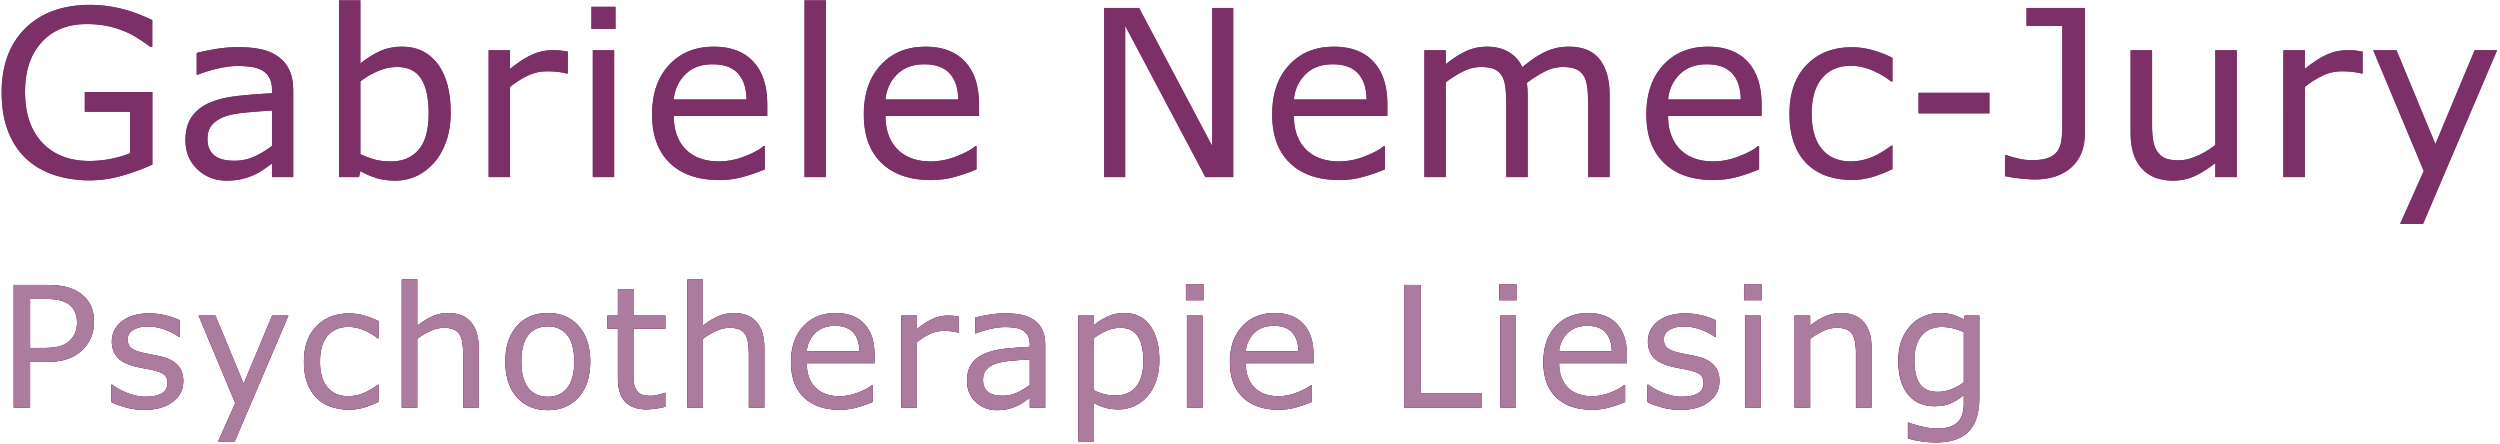
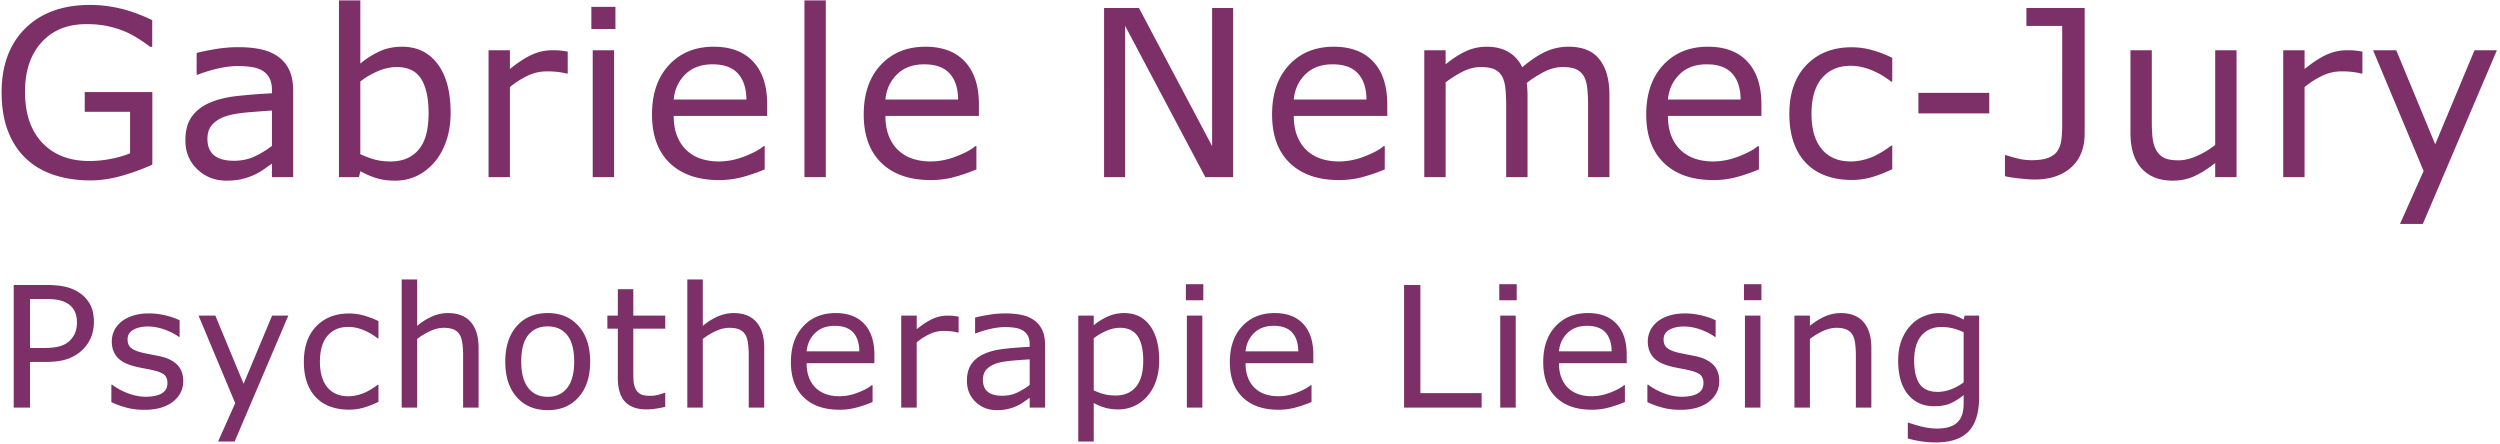
<svg xmlns="http://www.w3.org/2000/svg" width="456" height="81">
  <defs>
    <clipPath clipPathUnits="userSpaceOnUse" id="b">
      <path d="M141.965-21.701h-1.102l1.14-2.555-2.439-5.827h1.118l1.88 4.539 1.897-4.54h1.08zm-3.418-7.338a4.62 4.62 0 00-.512-.025c-.318 0-.625.07-.921.211a4.251 4.251 0 00-.855.546v4.347h-1.031v-6.123h1.03v.904c.41-.329.77-.562 1.083-.699a2.36 2.36 0 01.957-.205c.179 0 .309.004.39.013.08.01.2.027.36.053v1.058h-.054a3.78 3.78 0 00-.447-.08zm-6.602 4.4a5.08 5.08 0 01-.998.63 2.49 2.49 0 01-1.053.219c-.643 0-1.144-.197-1.502-.59-.358-.392-.537-.969-.537-1.729v-3.974h1.03v3.486c0 .311.015.577.045.798.029.221.09.41.186.567a.886.886 0 00.384.351c.157.073.385.11.685.11.267 0 .558-.07.874-.209.316-.138.611-.316.886-.531v-4.572h1.03v6.123h-1.03zm-8.71.794c-.176 0-.41-.015-.702-.047a6.785 6.785 0 01-.735-.112v-1.014h.06c.15.051.335.104.554.159.22.055.444.082.674.082.336 0 .604-.038.803-.115a.896.896 0 00.441-.329 1.23 1.23 0 00.19-.537c.027-.212.04-.457.04-.735v-4.764h-1.726v-.865h2.812v6.04c0 .717-.218 1.269-.655 1.656-.437.388-1.022.581-1.757.581zm-5.614-4.183h3.42v.993h-3.42zm.988 10.629a2.3 2.3 0 01.646.078 2.8 2.8 0 01.55.236l.048-.19h.699v3.933c0 .753-.17 1.305-.513 1.658-.342.352-.867.528-1.577.528-.236 0-.466-.017-.69-.05a5.34 5.34 0 01-.661-.14v-.764h.04c.121.048.315.107.58.177.264.07.53.105.794.105.255 0 .465-.03.632-.09a.91.91 0 00.39-.255.91.91 0 00.198-.374c.04-.146.06-.309.06-.489v-.405a2.89 2.89 0 01-.646.403c-.205.09-.467.134-.785.134-.53 0-.95-.192-1.262-.575-.31-.382-.466-.922-.466-1.62 0-.38.053-.71.16-.987a2.24 2.24 0 01.44-.717c.172-.188.381-.334.628-.44a1.87 1.87 0 01.735-.156zm-1.192 2.285c0 .498.087.876.262 1.133.175.257.465.385.87.385.217 0 .435-.042.654-.125.218-.084.42-.196.602-.336v-2.42a2.886 2.886 0 00-.554-.193 2.327 2.327 0 00-.511-.057c-.41 0-.734.137-.97.413-.235.276-.353.676-.353 1.2zm-3.02-8.709a3.65 3.65 0 01-1.216-.195 2.487 2.487 0 01-.949-.589 2.647 2.647 0 01-.62-.997c-.145-.403-.218-.872-.218-1.41 0-1 .275-1.786.825-2.357.55-.57 1.276-.855 2.179-.855.35 0 .695.05 1.033.148.338.099.648.22.93.362v1.146h-.055a3.92 3.92 0 00-.974-.565 2.66 2.66 0 00-.978-.197c-.585 0-1.046.196-1.384.589-.338.393-.507.97-.507 1.73 0 .738.165 1.305.496 1.702.33.396.795.594 1.395.594.208 0 .42-.027.636-.082a2.77 2.77 0 00.58-.214 4.66 4.66 0 00.736-.466h.054v1.135a6.56 6.56 0 01-.978.384 3.455 3.455 0 01-.984.137zm-5.194 5.03h.843v.774h-.843zm-3.5-7.138c.114.28.27.51.467.688.19.176.415.307.677.395.26.088.549.131.863.131a3.41 3.41 0 001.258-.249c.422-.166.723-.33.902-.49h.055v1.123a8.489 8.489 0 01-1.064.368 4.314 4.314 0 01-1.14.148c-1.016 0-1.809-.275-2.38-.825-.57-.55-.854-1.332-.854-2.344 0-1.001.273-1.796.82-2.385.545-.588 1.265-.882 2.156-.882.826 0 1.463.241 1.91.723.448.483.672 1.168.672 2.056v.56h-4.511c0 .376.056.704.17.983zm3.34-1.773c-.005-.541-.14-.96-.41-1.255-.268-.296-.676-.445-1.225-.445-.551 0-.99.163-1.318.488-.327.326-.513.73-.556 1.212zm-8.646 13.439c.082.202.195.368.338.498.138.127.302.223.491.286.19.064.398.096.626.096.302 0 .606-.06.912-.181.306-.12.524-.24.654-.356h.04v.815a6.187 6.187 0 01-.772.266 3.132 3.132 0 01-.826.107c-.737 0-1.311-.199-1.725-.598-.413-.399-.62-.965-.62-1.698 0-.726.198-1.303.594-1.73.396-.426.918-.639 1.564-.639.599 0 1.06.175 1.385.525.325.35.487.846.487 1.49v.405h-3.27c0 .273.04.51.122.714zm2.42-1.286c-.002-.392-.1-.695-.295-.91-.195-.215-.491-.322-.889-.322-.4 0-.718.118-.955.354a1.373 1.373 0 00-.404.878zm-1.137-11.896c0-.262-.012-.516-.036-.762a1.606 1.606 0 00-.15-.586.83.83 0 00-.362-.356c-.157-.08-.384-.12-.68-.12-.288 0-.577.071-.866.216a5.321 5.321 0 00-.866.55 4.81 4.81 0 01.038.625v3.92h-1.03v-3.487c0-.27-.012-.527-.036-.77a1.604 1.604 0 00-.15-.583.817.817 0 00-.362-.354c-.158-.079-.384-.118-.68-.118-.282 0-.564.07-.847.208a5.072 5.072 0 00-.847.532v4.572h-1.03v-6.123h1.03v.68c.321-.267.642-.476.962-.626.32-.15.66-.224 1.022-.224.417 0 .77.087 1.061.263.29.175.507.418.65.729.416-.35.796-.604 1.14-.76.343-.154.71-.232 1.102-.232.672 0 1.168.204 1.488.611.32.407.48.977.48 1.708v3.974h-1.03zm-5.137 14.61H92.8v-5.917h.787v5.218h2.956zm-8.896-13.094a1.826 1.826 0 001.143 1.083c.26.088.549.131.863.131a3.41 3.41 0 001.258-.249c.422-.166.723-.33.902-.49h.055v1.123a8.491 8.491 0 01-1.064.368 4.314 4.314 0 01-1.14.148c-1.016 0-1.81-.275-2.379-.825-.57-.55-.855-1.332-.855-2.344 0-1.001.273-1.796.82-2.385.546-.588 1.265-.882 2.156-.882.826 0 1.463.241 1.911.723.447.483.672 1.168.672 2.056v.56h-4.512c0 .376.056.704.17.983zm3.338-1.773c-.004-.541-.14-.96-.408-1.255-.269-.296-.677-.445-1.225-.445-.552 0-.992.163-1.319.488a1.9 1.9 0 00-.556 1.212zm-3.05 10.83c.324.35.486.846.486 1.49v.405h-3.27c0 .273.04.51.123.714a1.324 1.324 0 00.828.784c.19.064.398.096.626.096.302 0 .606-.06.912-.181.306-.12.524-.24.654-.356h.04v.815a6.188 6.188 0 01-.771.266 3.132 3.132 0 01-.827.107c-.736 0-1.311-.199-1.724-.598-.414-.399-.62-.965-.62-1.698 0-.726.198-1.303.594-1.73.396-.426.917-.639 1.563-.639.6 0 1.06.175 1.385.525zm-2.38.445a1.374 1.374 0 00-.404.878h2.543c-.003-.392-.101-.695-.296-.91-.195-.215-.49-.322-.888-.322-.4 0-.719.118-.956.354zm-6.219-14.833v7.302h-1.014v-8.162h1.683l3.53 6.665v-6.665h1.015v8.162h-1.343zm-.05 13.863c.535 0 .952.202 1.25.606.297.404.447.965.447 1.683a3 3 0 01-.155.987 2.16 2.16 0 01-.438.758 1.83 1.83 0 01-1.37.616c-.231 0-.44-.026-.626-.076a2.587 2.587 0 01-.57-.235v1.86h-.748v-6.076h.747v.465c.199-.167.422-.306.67-.419.248-.113.512-.169.793-.169zm-1.463 1.216v2.515c.212.096.394.16.547.195.152.035.325.052.518.052.416 0 .74-.14.974-.421.233-.281.35-.697.35-1.248 0-.535-.092-.935-.274-1.2-.183-.265-.464-.397-.843-.397-.215 0-.43.046-.648.138a2.936 2.936 0 00-.624.366zm-3.091 2.873a14.62 14.62 0 00-.268.189 2.218 2.218 0 01-1.325.407c-.4 0-.74-.132-1.018-.397s-.417-.603-.417-1.013c0-.337.072-.609.216-.817.145-.208.35-.372.618-.49.27-.12.595-.2.974-.243a19.62 19.62 0 011.22-.096v-.115c0-.17-.03-.31-.09-.421a.651.651 0 00-.256-.262 1.064 1.064 0 00-.381-.123 3.292 3.292 0 00-.465-.032 3.16 3.16 0 00-.656.077c-.241.052-.49.127-.747.225h-.04v-.76c.146-.04.357-.083.632-.13.276-.048.547-.072.815-.072.312 0 .585.026.816.077.232.052.433.14.602.265.167.122.295.28.382.473.087.193.131.433.131.719v3.012h-.743zm0-1.856c-.228.014-.496.033-.805.06a4.163 4.163 0 00-.733.115 1.202 1.202 0 00-.52.284c-.133.129-.2.306-.2.53 0 .255.078.446.231.575.154.129.388.193.704.193.262 0 .502-.051.719-.153a3.27 3.27 0 00.604-.368zM67.94-25.93c.113.28.269.51.466.688.19.176.416.307.677.395.261.088.549.131.863.131a3.41 3.41 0 001.258-.249c.422-.166.723-.33.902-.49h.055v1.123a8.488 8.488 0 01-1.063.368 4.314 4.314 0 01-1.14.148c-1.017 0-1.81-.275-2.38-.825-.57-.55-.855-1.332-.855-2.344 0-1.001.273-1.796.82-2.385.546-.588 1.265-.882 2.157-.882.826 0 1.462.241 1.91.723.448.483.672 1.168.672 2.056v.56H67.77c0 .376.057.704.17.983zm3.338-1.773c-.004-.541-.14-.96-.408-1.255-.269-.296-.677-.445-1.225-.445-.552 0-.991.163-1.319.488a1.9 1.9 0 00-.556 1.212zm-4.04 12.32v.405h-3.27c0 .273.04.51.122.714.083.202.195.368.338.498.138.127.302.223.491.286.19.064.398.096.626.096.302 0 .606-.06.912-.181.306-.12.524-.24.654-.356h.04v.815a6.157 6.157 0 01-.772.266 3.13 3.13 0 01-.826.107c-.737 0-1.312-.199-1.725-.598-.413-.399-.62-.965-.62-1.698 0-.726.198-1.303.594-1.73.396-.426.917-.639 1.564-.639.599 0 1.06.175 1.385.525.324.35.487.846.487 1.49zm-1.024-1.077c-.194-.215-.49-.322-.888-.322-.4 0-.718.118-.956.354a1.373 1.373 0 00-.403.878h2.543c-.003-.392-.1-.695-.296-.91zm-2.352-16.03h1.03v8.53h-1.03zm-6.14 6.56c.113.279.269.508.466.687.19.176.416.307.677.395.261.088.549.131.863.131a3.41 3.41 0 001.258-.249c.423-.166.723-.33.902-.49h.055v1.123a8.491 8.491 0 01-1.063.368 4.314 4.314 0 01-1.14.148c-1.016 0-1.81-.275-2.38-.825-.57-.55-.855-1.332-.855-2.344 0-1.001.273-1.796.82-2.385.546-.588 1.265-.882 2.157-.882.826 0 1.462.241 1.91.723.448.483.672 1.168.672 2.056v.56h-4.512c0 .376.057.704.17.983zm3.339-1.774c-.004-.541-.14-.96-.409-1.255-.269-.296-.677-.445-1.225-.445-.552 0-.991.163-1.318.488a1.9 1.9 0 00-.557 1.212zm-3.917 11.056h-1.541v2.023c0 .233.005.415.016.546.01.131.047.254.11.368a.54.54 0 00.241.232c.102.05.258.074.467.074.122 0 .25-.018.382-.054.132-.036.228-.065.286-.09h.04v.672a4.09 4.09 0 01-.903.128c-.452 0-.797-.122-1.033-.366-.235-.244-.353-.635-.353-1.172v-2.36h-.505v-.629h.505v-1.275h.747v1.275h1.541zm-3.566-15.53h1.162v1.07h-1.162zm-2.104 19.464c-.628 0-1.126-.209-1.496-.628-.37-.418-.554-.99-.554-1.712 0-.724.184-1.295.554-1.715.37-.42.868-.63 1.496-.63.622 0 1.12.21 1.49.63.371.42.556.991.556 1.715 0 .723-.185 1.294-.556 1.712-.37.419-.868.628-1.49.628zm.938-3.622c-.225-.28-.538-.42-.938-.42-.405 0-.72.14-.944.42-.224.28-.336.707-.336 1.282 0 .556.113.978.338 1.265.225.288.54.432.942.432.398 0 .71-.143.936-.428.226-.284.34-.708.34-1.27 0-.574-.113-1.001-.338-1.28zm-.476-12.703a4.615 4.615 0 00-.512-.025c-.318 0-.625.07-.921.211a4.251 4.251 0 00-.855.546v4.347h-1.03v-6.123h1.03v.904c.41-.329.77-.562 1.082-.699a2.36 2.36 0 01.957-.205c.179 0 .309.004.39.013.08.01.2.027.361.053v1.058h-.055a3.773 3.773 0 00-.447-.08zM47.39-15.364a4.31 4.31 0 00-.036-.574 1.052 1.052 0 00-.13-.42.605.605 0 00-.287-.248 1.22 1.22 0 00-.485-.081c-.204 0-.417.05-.64.15-.222.101-.435.23-.64.386v3.314h-.746v-6.183h.747v2.237a3.04 3.04 0 01.723-.453c.249-.108.505-.163.767-.163.48 0 .845.145 1.097.433.252.29.377.705.377 1.248v2.881h-.747zm-1.403-9.292c-.26.288-.545.505-.855.65a2.4 2.4 0 01-1.025.216c-.348 0-.65-.041-.91-.124a4.24 4.24 0 01-.768-.331l-.066.285h-.964v-8.53h1.03v3.048a4.32 4.32 0 01.921-.584c.326-.151.69-.227 1.097-.227.723 0 1.294.278 1.713.833.418.556.627 1.34.627 2.352 0 .512-.072.972-.216 1.381-.145.41-.34.753-.584 1.03zm-.625-4.049c-.241-.378-.63-.567-1.168-.567-.3 0-.603.065-.91.195a3.8 3.8 0 00-.855.501v3.509c.293.131.544.223.754.274.21.051.449.076.715.076.57 0 1.017-.187 1.34-.562.324-.374.486-.962.486-1.762 0-.73-.12-1.285-.362-1.664zm-3.48 11.326c.255 0 .505.036.75.107.245.072.47.16.673.263v.83h-.04a2.845 2.845 0 00-.705-.41 1.934 1.934 0 00-.71-.142c-.423 0-.758.142-1.003.427-.245.285-.367.703-.367 1.253 0 .536.12.947.36 1.235.24.287.576.43 1.01.43a2.005 2.005 0 00.882-.215 3.37 3.37 0 00.533-.337h.04v.823a4.806 4.806 0 01-.709.278c-.224.066-.462.1-.713.1A2.64 2.64 0 0141-12.88a1.8 1.8 0 01-.688-.427 1.916 1.916 0 01-.45-.723 2.988 2.988 0 01-.158-1.022c0-.725.2-1.295.598-1.708.399-.413.925-.62 1.58-.62zm-3.717-7.233c-.092.062-.215.149-.37.26a3.075 3.075 0 01-1.044.477 3.21 3.21 0 01-.785.085 1.96 1.96 0 01-1.403-.548c-.384-.366-.576-.832-.576-1.398 0-.464.1-.84.3-1.127a1.99 1.99 0 01.851-.677c.373-.164.82-.276 1.343-.334a26.94 26.94 0 011.684-.132v-.159c0-.233-.042-.427-.124-.58a.9.9 0 00-.353-.363 1.47 1.47 0 00-.527-.17 4.556 4.556 0 00-.64-.043c-.272 0-.573.035-.905.107a7.047 7.047 0 00-1.031.31h-.055v-1.048c.201-.055.492-.115.872-.18.38-.066.754-.1 1.123-.1.432 0 .807.036 1.127.108.32.07.597.193.83.364.23.168.406.386.527.652.12.267.18.598.18.993v4.155h-1.024zm0-2.56c-.315.018-.685.045-1.11.082-.426.036-.763.09-1.012.159a1.66 1.66 0 00-.718.392c-.183.177-.274.421-.274.732 0 .35.106.614.318.792.212.177.535.266.97.266.362 0 .693-.07.992-.211.3-.141.578-.31.834-.507zm-6.256 11.684c.138.032.292.064.463.096.17.032.313.06.427.087.347.08.614.216.803.41.188.196.282.455.282.778 0 .406-.168.738-.503.998-.335.26-.793.39-1.373.39-.328 0-.63-.04-.904-.118a4.047 4.047 0 01-.69-.256v-.839h.04c.236.178.498.319.787.423.289.105.566.158.83.158.329 0 .586-.054.772-.16a.536.536 0 00.278-.5c0-.175-.05-.307-.151-.397-.1-.09-.294-.167-.58-.231a11.73 11.73 0 00-.416-.083 6.49 6.49 0 01-.467-.104c-.39-.103-.665-.255-.828-.455a1.13 1.13 0 01-.245-.737 1.201 1.201 0 01.457-.95 1.66 1.66 0 01.567-.296c.229-.073.485-.11.769-.11.265 0 .533.033.804.098.272.065.498.144.678.237v.799h-.04a2.669 2.669 0 00-.695-.356 2.39 2.39 0 00-.803-.145c-.273 0-.503.052-.691.157a.504.504 0 00-.283.467c0 .182.057.32.171.413.112.093.292.168.54.226zm-2.51-8.313a5.538 5.538 0 01-1.749-.263 3.592 3.592 0 01-1.354-.79 3.541 3.541 0 01-.871-1.329c-.205-.532-.307-1.154-.307-1.866 0-1.305.38-2.335 1.143-3.09.762-.754 1.808-1.132 3.138-1.132.464 0 .939.056 1.423.168.484.111 1.006.3 1.565.567v1.288h-.099a8.617 8.617 0 00-.493-.345 4.701 4.701 0 00-.636-.356 4.727 4.727 0 00-.858-.283 4.792 4.792 0 00-1.088-.112c-.914 0-1.637.293-2.168.88-.532.586-.798 1.38-.798 2.382 0 1.056.278 1.877.833 2.464.556.586 1.312.88 2.27.88a5.417 5.417 0 001.968-.374v-2H29.13v-.954h3.261v3.503a10.22 10.22 0 01-1.46.534 5.544 5.544 0 01-1.533.228zm-1.19 5.137c.247.06.465.152.656.28.225.15.4.339.522.564.124.225.185.51.185.854 0 .263-.045.506-.137.73a1.76 1.76 0 01-.383.582 1.965 1.965 0 01-.723.458c-.279.103-.63.154-1.053.154h-.787v2.205H25.7v-5.917h1.605c.355 0 .656.03.902.09zm-1.72.586v2.364h.663c.318 0 .577-.028.775-.086a1.099 1.099 0 00.75-.673 1.4 1.4 0 00.077-.473c0-.204-.036-.381-.108-.532a.894.894 0 00-.325-.37 1.315 1.315 0 00-.436-.177 2.958 2.958 0 00-.618-.053zm8.944.802l1.363 3.29 1.375-3.29h.783l-2.59 6.076h-.8l.827-1.852-1.768-4.224zm19.242-6.684h-1.03v-6.123h1.03zm4.282 7.177a3.04 3.04 0 01.724-.453c.249-.108.504-.163.766-.163.48 0 .846.145 1.097.433.252.29.378.705.378 1.248v2.881h-.747v-2.527a4.31 4.31 0 00-.036-.574 1.052 1.052 0 00-.131-.42.604.604 0 00-.286-.248 1.222 1.222 0 00-.485-.081c-.204 0-.417.05-.64.15-.222.101-.436.23-.64.386v3.314h-.747v-6.183h.747zm10.324.163c.297-.238.558-.407.785-.507.226-.099.457-.149.693-.149.13 0 .224.004.282.01.059.007.146.02.263.038v.767h-.04a2.731 2.731 0 00-.695-.076c-.23 0-.453.051-.668.154a3.066 3.066 0 00-.62.395v3.151h-.747v-4.439h.747zm13.832-1.399h-.842v-.775h.842zm-.047 5.182h-.748v-4.439h.748zm15.17-5.182h-.842v-.775h.843zm-.047 5.182h-.747v-4.439h.747zm7.18-.682c.29.105.566.158.831.158.329 0 .586-.054.771-.16a.536.536 0 00.278-.5c0-.175-.05-.307-.15-.397-.101-.09-.295-.167-.58-.231a11.89 11.89 0 00-.416-.083 6.481 6.481 0 01-.467-.104c-.39-.103-.666-.255-.829-.455a1.129 1.129 0 01-.244-.737 1.204 1.204 0 01.457-.95 1.65 1.65 0 01.566-.296c.23-.073.486-.11.77-.11.264 0 .532.033.804.098.271.065.497.144.677.237v.799h-.04a2.667 2.667 0 00-.695-.356 2.392 2.392 0 00-.802-.145 1.4 1.4 0 00-.692.157.503.503 0 00-.282.467c0 .182.057.32.17.413.112.093.292.168.541.226.138.032.292.064.463.096.171.032.313.06.427.087.347.08.615.216.803.41.188.196.282.455.282.778 0 .406-.167.738-.503.998-.335.26-.792.39-1.372.39-.33 0-.63-.04-.905-.118a4.057 4.057 0 01-.69-.256v-.839h.04c.237.178.499.319.788.423zm4.63.682h-.747v-4.439h.747zm2.388-3.946a3.04 3.04 0 01.723-.453c.25-.108.505-.163.767-.163.48 0 .845.145 1.097.433.252.29.377.705.377 1.248v2.881h-.746v-2.527c0-.204-.013-.396-.036-.574a1.052 1.052 0 00-.131-.42.605.605 0 00-.287-.248 1.22 1.22 0 00-.484-.081c-.204 0-.418.05-.64.15-.223.101-.436.23-.64.386v3.314h-.747v-4.439h.747z" fill="#7d2f68" fill-rule="evenodd" stroke-width=".265" />
    </clipPath>
    <clipPath clipPathUnits="userSpaceOnUse" id="a">
-       <path d="M141.965-21.701h-1.102l1.14-2.555-2.439-5.827h1.118l1.88 4.539 1.897-4.54h1.08zm-3.418-7.338a4.62 4.62 0 00-.512-.025c-.318 0-.625.07-.921.211a4.251 4.251 0 00-.855.546v4.347h-1.031v-6.123h1.03v.904c.41-.329.77-.562 1.083-.699a2.36 2.36 0 01.957-.205c.179 0 .309.004.39.013.08.01.2.027.36.053v1.058h-.054a3.78 3.78 0 00-.447-.08zm-6.602 4.4a5.08 5.08 0 01-.998.63 2.49 2.49 0 01-1.053.219c-.643 0-1.144-.197-1.502-.59-.358-.392-.537-.969-.537-1.729v-3.974h1.03v3.486c0 .311.015.577.045.798.029.221.09.41.186.567a.886.886 0 00.384.351c.157.073.385.11.685.11.267 0 .558-.07.874-.209.316-.138.611-.316.886-.531v-4.572h1.03v6.123h-1.03zm-8.71.794c-.176 0-.41-.015-.702-.047a6.785 6.785 0 01-.735-.112v-1.014h.06c.15.051.335.104.554.159.22.055.444.082.674.082.336 0 .604-.038.803-.115a.896.896 0 00.441-.329 1.23 1.23 0 00.19-.537c.027-.212.04-.457.04-.735v-4.764h-1.726v-.865h2.812v6.04c0 .717-.218 1.269-.655 1.656-.437.388-1.022.581-1.757.581zm-5.614-4.183h3.42v.993h-3.42zm.988 10.629a2.3 2.3 0 01.646.078 2.8 2.8 0 01.55.236l.048-.19h.699v3.933c0 .753-.17 1.305-.513 1.658-.342.352-.867.528-1.577.528-.236 0-.466-.017-.69-.05a5.34 5.34 0 01-.661-.14v-.764h.04c.121.048.315.107.58.177.264.07.53.105.794.105.255 0 .465-.03.632-.09a.91.91 0 00.39-.255.91.91 0 00.198-.374c.04-.146.06-.309.06-.489v-.405a2.89 2.89 0 01-.646.403c-.205.09-.467.134-.785.134-.53 0-.95-.192-1.262-.575-.31-.382-.466-.922-.466-1.62 0-.38.053-.71.16-.987a2.24 2.24 0 01.44-.717c.172-.188.381-.334.628-.44a1.87 1.87 0 01.735-.156zm-1.192 2.285c0 .498.087.876.262 1.133.175.257.465.385.87.385.217 0 .435-.042.654-.125.218-.084.42-.196.602-.336v-2.42a2.886 2.886 0 00-.554-.193 2.327 2.327 0 00-.511-.057c-.41 0-.734.137-.97.413-.235.276-.353.676-.353 1.2zm-3.02-8.709a3.65 3.65 0 01-1.216-.195 2.487 2.487 0 01-.949-.589 2.647 2.647 0 01-.62-.997c-.145-.403-.218-.872-.218-1.41 0-1 .275-1.786.825-2.357.55-.57 1.276-.855 2.179-.855.35 0 .695.05 1.033.148.338.099.648.22.93.362v1.146h-.055a3.92 3.92 0 00-.974-.565 2.66 2.66 0 00-.978-.197c-.585 0-1.046.196-1.384.589-.338.393-.507.97-.507 1.73 0 .738.165 1.305.496 1.702.33.396.795.594 1.395.594.208 0 .42-.027.636-.082a2.77 2.77 0 00.58-.214 4.66 4.66 0 00.736-.466h.054v1.135a6.56 6.56 0 01-.978.384 3.455 3.455 0 01-.984.137zm-5.194 5.03h.843v.774h-.843zm-3.5-7.138c.114.28.27.51.467.688.19.176.415.307.677.395.26.088.549.131.863.131a3.41 3.41 0 001.258-.249c.422-.166.723-.33.902-.49h.055v1.123a8.489 8.489 0 01-1.064.368 4.314 4.314 0 01-1.14.148c-1.016 0-1.809-.275-2.38-.825-.57-.55-.854-1.332-.854-2.344 0-1.001.273-1.796.82-2.385.545-.588 1.265-.882 2.156-.882.826 0 1.463.241 1.91.723.448.483.672 1.168.672 2.056v.56h-4.511c0 .376.056.704.17.983zm3.34-1.773c-.005-.541-.14-.96-.41-1.255-.268-.296-.676-.445-1.225-.445-.551 0-.99.163-1.318.488-.327.326-.513.73-.556 1.212zm-8.646 13.439c.082.202.195.368.338.498.138.127.302.223.491.286.19.064.398.096.626.096.302 0 .606-.06.912-.181.306-.12.524-.24.654-.356h.04v.815a6.187 6.187 0 01-.772.266 3.132 3.132 0 01-.826.107c-.737 0-1.311-.199-1.725-.598-.413-.399-.62-.965-.62-1.698 0-.726.198-1.303.594-1.73.396-.426.918-.639 1.564-.639.599 0 1.06.175 1.385.525.325.35.487.846.487 1.49v.405h-3.27c0 .273.04.51.122.714zm2.42-1.286c-.002-.392-.1-.695-.295-.91-.195-.215-.491-.322-.889-.322-.4 0-.718.118-.955.354a1.373 1.373 0 00-.404.878zm-1.137-11.896c0-.262-.012-.516-.036-.762a1.606 1.606 0 00-.15-.586.83.83 0 00-.362-.356c-.157-.08-.384-.12-.68-.12-.288 0-.577.071-.866.216a5.321 5.321 0 00-.866.55 4.81 4.81 0 01.038.625v3.92h-1.03v-3.487c0-.27-.012-.527-.036-.77a1.604 1.604 0 00-.15-.583.817.817 0 00-.362-.354c-.158-.079-.384-.118-.68-.118-.282 0-.564.07-.847.208a5.072 5.072 0 00-.847.532v4.572h-1.03v-6.123h1.03v.68c.321-.267.642-.476.962-.626.32-.15.66-.224 1.022-.224.417 0 .77.087 1.061.263.29.175.507.418.65.729.416-.35.796-.604 1.14-.76.343-.154.71-.232 1.102-.232.672 0 1.168.204 1.488.611.32.407.48.977.48 1.708v3.974h-1.03zm-5.137 14.61H92.8v-5.917h.787v5.218h2.956zm-8.896-13.094a1.826 1.826 0 001.143 1.083c.26.088.549.131.863.131a3.41 3.41 0 001.258-.249c.422-.166.723-.33.902-.49h.055v1.123a8.491 8.491 0 01-1.064.368 4.314 4.314 0 01-1.14.148c-1.016 0-1.81-.275-2.379-.825-.57-.55-.855-1.332-.855-2.344 0-1.001.273-1.796.82-2.385.546-.588 1.265-.882 2.156-.882.826 0 1.463.241 1.911.723.447.483.672 1.168.672 2.056v.56h-4.512c0 .376.056.704.17.983zm3.338-1.773c-.004-.541-.14-.96-.408-1.255-.269-.296-.677-.445-1.225-.445-.552 0-.992.163-1.319.488a1.9 1.9 0 00-.556 1.212zm-3.05 10.83c.324.35.486.846.486 1.49v.405h-3.27c0 .273.04.51.123.714a1.324 1.324 0 00.828.784c.19.064.398.096.626.096.302 0 .606-.06.912-.181.306-.12.524-.24.654-.356h.04v.815a6.188 6.188 0 01-.771.266 3.132 3.132 0 01-.827.107c-.736 0-1.311-.199-1.724-.598-.414-.399-.62-.965-.62-1.698 0-.726.198-1.303.594-1.73.396-.426.917-.639 1.563-.639.6 0 1.06.175 1.385.525zm-2.38.445a1.374 1.374 0 00-.404.878h2.543c-.003-.392-.101-.695-.296-.91-.195-.215-.49-.322-.888-.322-.4 0-.719.118-.956.354zm-6.219-14.833v7.302h-1.014v-8.162h1.683l3.53 6.665v-6.665h1.015v8.162h-1.343zm-.05 13.863c.535 0 .952.202 1.25.606.297.404.447.965.447 1.683a3 3 0 01-.155.987 2.16 2.16 0 01-.438.758 1.83 1.83 0 01-1.37.616c-.231 0-.44-.026-.626-.076a2.587 2.587 0 01-.57-.235v1.86h-.748v-6.076h.747v.465c.199-.167.422-.306.67-.419.248-.113.512-.169.793-.169zm-1.463 1.216v2.515c.212.096.394.16.547.195.152.035.325.052.518.052.416 0 .74-.14.974-.421.233-.281.35-.697.35-1.248 0-.535-.092-.935-.274-1.2-.183-.265-.464-.397-.843-.397-.215 0-.43.046-.648.138a2.936 2.936 0 00-.624.366zm-3.091 2.873a14.62 14.62 0 00-.268.189 2.218 2.218 0 01-1.325.407c-.4 0-.74-.132-1.018-.397s-.417-.603-.417-1.013c0-.337.072-.609.216-.817.145-.208.35-.372.618-.49.27-.12.595-.2.974-.243a19.62 19.62 0 011.22-.096v-.115c0-.17-.03-.31-.09-.421a.651.651 0 00-.256-.262 1.064 1.064 0 00-.381-.123 3.292 3.292 0 00-.465-.032 3.16 3.16 0 00-.656.077c-.241.052-.49.127-.747.225h-.04v-.76c.146-.04.357-.083.632-.13.276-.048.547-.072.815-.072.312 0 .585.026.816.077.232.052.433.14.602.265.167.122.295.28.382.473.087.193.131.433.131.719v3.012h-.743zm0-1.856c-.228.014-.496.033-.805.06a4.163 4.163 0 00-.733.115 1.202 1.202 0 00-.52.284c-.133.129-.2.306-.2.53 0 .255.078.446.231.575.154.129.388.193.704.193.262 0 .502-.051.719-.153a3.27 3.27 0 00.604-.368zM67.94-25.93c.113.28.269.51.466.688.19.176.416.307.677.395.261.088.549.131.863.131a3.41 3.41 0 001.258-.249c.422-.166.723-.33.902-.49h.055v1.123a8.488 8.488 0 01-1.063.368 4.314 4.314 0 01-1.14.148c-1.017 0-1.81-.275-2.38-.825-.57-.55-.855-1.332-.855-2.344 0-1.001.273-1.796.82-2.385.546-.588 1.265-.882 2.157-.882.826 0 1.462.241 1.91.723.448.483.672 1.168.672 2.056v.56H67.77c0 .376.057.704.17.983zm3.338-1.773c-.004-.541-.14-.96-.408-1.255-.269-.296-.677-.445-1.225-.445-.552 0-.991.163-1.319.488a1.9 1.9 0 00-.556 1.212zm-4.04 12.32v.405h-3.27c0 .273.04.51.122.714.083.202.195.368.338.498.138.127.302.223.491.286.19.064.398.096.626.096.302 0 .606-.06.912-.181.306-.12.524-.24.654-.356h.04v.815a6.157 6.157 0 01-.772.266 3.13 3.13 0 01-.826.107c-.737 0-1.312-.199-1.725-.598-.413-.399-.62-.965-.62-1.698 0-.726.198-1.303.594-1.73.396-.426.917-.639 1.564-.639.599 0 1.06.175 1.385.525.324.35.487.846.487 1.49zm-1.024-1.077c-.194-.215-.49-.322-.888-.322-.4 0-.718.118-.956.354a1.373 1.373 0 00-.403.878h2.543c-.003-.392-.1-.695-.296-.91zm-2.352-16.03h1.03v8.53h-1.03zm-6.14 6.56c.113.279.269.508.466.687.19.176.416.307.677.395.261.088.549.131.863.131a3.41 3.41 0 001.258-.249c.423-.166.723-.33.902-.49h.055v1.123a8.491 8.491 0 01-1.063.368 4.314 4.314 0 01-1.14.148c-1.016 0-1.81-.275-2.38-.825-.57-.55-.855-1.332-.855-2.344 0-1.001.273-1.796.82-2.385.546-.588 1.265-.882 2.157-.882.826 0 1.462.241 1.91.723.448.483.672 1.168.672 2.056v.56h-4.512c0 .376.057.704.17.983zm3.339-1.774c-.004-.541-.14-.96-.409-1.255-.269-.296-.677-.445-1.225-.445-.552 0-.991.163-1.318.488a1.9 1.9 0 00-.557 1.212zm-3.917 11.056h-1.541v2.023c0 .233.005.415.016.546.01.131.047.254.11.368a.54.54 0 00.241.232c.102.05.258.074.467.074.122 0 .25-.018.382-.054.132-.036.228-.065.286-.09h.04v.672a4.09 4.09 0 01-.903.128c-.452 0-.797-.122-1.033-.366-.235-.244-.353-.635-.353-1.172v-2.36h-.505v-.629h.505v-1.275h.747v1.275h1.541zm-3.566-15.53h1.162v1.07h-1.162zm-2.104 19.464c-.628 0-1.126-.209-1.496-.628-.37-.418-.554-.99-.554-1.712 0-.724.184-1.295.554-1.715.37-.42.868-.63 1.496-.63.622 0 1.12.21 1.49.63.371.42.556.991.556 1.715 0 .723-.185 1.294-.556 1.712-.37.419-.868.628-1.49.628zm.938-3.622c-.225-.28-.538-.42-.938-.42-.405 0-.72.14-.944.42-.224.28-.336.707-.336 1.282 0 .556.113.978.338 1.265.225.288.54.432.942.432.398 0 .71-.143.936-.428.226-.284.34-.708.34-1.27 0-.574-.113-1.001-.338-1.28zm-.476-12.703a4.615 4.615 0 00-.512-.025c-.318 0-.625.07-.921.211a4.251 4.251 0 00-.855.546v4.347h-1.03v-6.123h1.03v.904c.41-.329.77-.562 1.082-.699a2.36 2.36 0 01.957-.205c.179 0 .309.004.39.013.08.01.2.027.361.053v1.058h-.055a3.773 3.773 0 00-.447-.08zM47.39-15.364a4.31 4.31 0 00-.036-.574 1.052 1.052 0 00-.13-.42.605.605 0 00-.287-.248 1.22 1.22 0 00-.485-.081c-.204 0-.417.05-.64.15-.222.101-.435.23-.64.386v3.314h-.746v-6.183h.747v2.237a3.04 3.04 0 01.723-.453c.249-.108.505-.163.767-.163.48 0 .845.145 1.097.433.252.29.377.705.377 1.248v2.881h-.747zm-1.403-9.292c-.26.288-.545.505-.855.65a2.4 2.4 0 01-1.025.216c-.348 0-.65-.041-.91-.124a4.24 4.24 0 01-.768-.331l-.066.285h-.964v-8.53h1.03v3.048a4.32 4.32 0 01.921-.584c.326-.151.69-.227 1.097-.227.723 0 1.294.278 1.713.833.418.556.627 1.34.627 2.352 0 .512-.072.972-.216 1.381-.145.41-.34.753-.584 1.03zm-.625-4.049c-.241-.378-.63-.567-1.168-.567-.3 0-.603.065-.91.195a3.8 3.8 0 00-.855.501v3.509c.293.131.544.223.754.274.21.051.449.076.715.076.57 0 1.017-.187 1.34-.562.324-.374.486-.962.486-1.762 0-.73-.12-1.285-.362-1.664zm-3.48 11.326c.255 0 .505.036.75.107.245.072.47.16.673.263v.83h-.04a2.845 2.845 0 00-.705-.41 1.934 1.934 0 00-.71-.142c-.423 0-.758.142-1.003.427-.245.285-.367.703-.367 1.253 0 .536.12.947.36 1.235.24.287.576.43 1.01.43a2.005 2.005 0 00.882-.215 3.37 3.37 0 00.533-.337h.04v.823a4.806 4.806 0 01-.709.278c-.224.066-.462.1-.713.1A2.64 2.64 0 0141-12.88a1.8 1.8 0 01-.688-.427 1.916 1.916 0 01-.45-.723 2.988 2.988 0 01-.158-1.022c0-.725.2-1.295.598-1.708.399-.413.925-.62 1.58-.62zm-3.717-7.233c-.092.062-.215.149-.37.26a3.075 3.075 0 01-1.044.477 3.21 3.21 0 01-.785.085 1.96 1.96 0 01-1.403-.548c-.384-.366-.576-.832-.576-1.398 0-.464.1-.84.3-1.127a1.99 1.99 0 01.851-.677c.373-.164.82-.276 1.343-.334a26.94 26.94 0 011.684-.132v-.159c0-.233-.042-.427-.124-.58a.9.9 0 00-.353-.363 1.47 1.47 0 00-.527-.17 4.556 4.556 0 00-.64-.043c-.272 0-.573.035-.905.107a7.047 7.047 0 00-1.031.31h-.055v-1.048c.201-.055.492-.115.872-.18.38-.066.754-.1 1.123-.1.432 0 .807.036 1.127.108.32.07.597.193.83.364.23.168.406.386.527.652.12.267.18.598.18.993v4.155h-1.024zm0-2.56c-.315.018-.685.045-1.11.082-.426.036-.763.09-1.012.159a1.66 1.66 0 00-.718.392c-.183.177-.274.421-.274.732 0 .35.106.614.318.792.212.177.535.266.97.266.362 0 .693-.07.992-.211.3-.141.578-.31.834-.507zm-6.256 11.684c.138.032.292.064.463.096.17.032.313.06.427.087.347.08.614.216.803.41.188.196.282.455.282.778 0 .406-.168.738-.503.998-.335.26-.793.39-1.373.39-.328 0-.63-.04-.904-.118a4.047 4.047 0 01-.69-.256v-.839h.04c.236.178.498.319.787.423.289.105.566.158.83.158.329 0 .586-.054.772-.16a.536.536 0 00.278-.5c0-.175-.05-.307-.151-.397-.1-.09-.294-.167-.58-.231a11.73 11.73 0 00-.416-.083 6.49 6.49 0 01-.467-.104c-.39-.103-.665-.255-.828-.455a1.13 1.13 0 01-.245-.737 1.201 1.201 0 01.457-.95 1.66 1.66 0 01.567-.296c.229-.073.485-.11.769-.11.265 0 .533.033.804.098.272.065.498.144.678.237v.799h-.04a2.669 2.669 0 00-.695-.356 2.39 2.39 0 00-.803-.145c-.273 0-.503.052-.691.157a.504.504 0 00-.283.467c0 .182.057.32.171.413.112.093.292.168.54.226zm-2.51-8.313a5.538 5.538 0 01-1.749-.263 3.592 3.592 0 01-1.354-.79 3.541 3.541 0 01-.871-1.329c-.205-.532-.307-1.154-.307-1.866 0-1.305.38-2.335 1.143-3.09.762-.754 1.808-1.132 3.138-1.132.464 0 .939.056 1.423.168.484.111 1.006.3 1.565.567v1.288h-.099a8.617 8.617 0 00-.493-.345 4.701 4.701 0 00-.636-.356 4.727 4.727 0 00-.858-.283 4.792 4.792 0 00-1.088-.112c-.914 0-1.637.293-2.168.88-.532.586-.798 1.38-.798 2.382 0 1.056.278 1.877.833 2.464.556.586 1.312.88 2.27.88a5.417 5.417 0 001.968-.374v-2H29.13v-.954h3.261v3.503a10.22 10.22 0 01-1.46.534 5.544 5.544 0 01-1.533.228zm-1.19 5.137c.247.06.465.152.656.28.225.15.4.339.522.564.124.225.185.51.185.854 0 .263-.045.506-.137.73a1.76 1.76 0 01-.383.582 1.965 1.965 0 01-.723.458c-.279.103-.63.154-1.053.154h-.787v2.205H25.7v-5.917h1.605c.355 0 .656.03.902.09zm-1.72.586v2.364h.663c.318 0 .577-.028.775-.086a1.099 1.099 0 00.75-.673 1.4 1.4 0 00.077-.473c0-.204-.036-.381-.108-.532a.894.894 0 00-.325-.37 1.315 1.315 0 00-.436-.177 2.958 2.958 0 00-.618-.053zm8.944.802l1.363 3.29 1.375-3.29h.783l-2.59 6.076h-.8l.827-1.852-1.768-4.224zm19.242-6.684h-1.03v-6.123h1.03zm4.282 7.177a3.04 3.04 0 01.724-.453c.249-.108.504-.163.766-.163.48 0 .846.145 1.097.433.252.29.378.705.378 1.248v2.881h-.747v-2.527a4.31 4.31 0 00-.036-.574 1.052 1.052 0 00-.131-.42.604.604 0 00-.286-.248 1.222 1.222 0 00-.485-.081c-.204 0-.417.05-.64.15-.222.101-.436.23-.64.386v3.314h-.747v-6.183h.747zm10.324.163c.297-.238.558-.407.785-.507.226-.099.457-.149.693-.149.13 0 .224.004.282.01.059.007.146.02.263.038v.767h-.04a2.731 2.731 0 00-.695-.076c-.23 0-.453.051-.668.154a3.066 3.066 0 00-.62.395v3.151h-.747v-4.439h.747zm13.832-1.399h-.842v-.775h.842zm-.047 5.182h-.748v-4.439h.748zm15.17-5.182h-.842v-.775h.843zm-.047 5.182h-.747v-4.439h.747zm7.18-.682c.29.105.566.158.831.158.329 0 .586-.054.771-.16a.536.536 0 00.278-.5c0-.175-.05-.307-.15-.397-.101-.09-.295-.167-.58-.231a11.89 11.89 0 00-.416-.083 6.481 6.481 0 01-.467-.104c-.39-.103-.666-.255-.829-.455a1.129 1.129 0 01-.244-.737 1.204 1.204 0 01.457-.95 1.65 1.65 0 01.566-.296c.23-.073.486-.11.77-.11.264 0 .532.033.804.098.271.065.497.144.677.237v.799h-.04a2.667 2.667 0 00-.695-.356 2.392 2.392 0 00-.802-.145 1.4 1.4 0 00-.692.157.503.503 0 00-.282.467c0 .182.057.32.17.413.112.093.292.168.541.226.138.032.292.064.463.096.171.032.313.06.427.087.347.08.615.216.803.41.188.196.282.455.282.778 0 .406-.167.738-.503.998-.335.26-.792.39-1.372.39-.33 0-.63-.04-.905-.118a4.057 4.057 0 01-.69-.256v-.839h.04c.237.178.499.319.788.423zm4.63.682h-.747v-4.439h.747zm2.388-3.946a3.04 3.04 0 01.723-.453c.25-.108.505-.163.767-.163.48 0 .845.145 1.097.433.252.29.377.705.377 1.248v2.881h-.746v-2.527c0-.204-.013-.396-.036-.574a1.052 1.052 0 00-.131-.42.605.605 0 00-.287-.248 1.22 1.22 0 00-.484-.081c-.204 0-.418.05-.64.15-.223.101-.436.23-.64.386v3.314h-.747v-4.439h.747z" fill="#7d2f68" fill-rule="evenodd" stroke-width=".265" />
-     </clipPath>
+       </clipPath>
  </defs>
  <path d="M441.924 40.844h-4.165l4.31-9.655-9.22-22.025h4.227l7.106 17.156 7.169-17.156h4.082zm-12.917-27.733a17.458 17.458 0 00-1.938-.093 8.019 8.019 0 00-3.481.798 16.085 16.085 0 00-3.232 2.061v16.43h-3.895V9.164h3.895v3.419c1.547-1.243 2.911-2.124 4.092-2.642a8.92 8.92 0 013.616-.777c.676 0 1.167.018 1.471.052.303.035.759.1 1.367.197v3.999h-.207a14.276 14.276 0 00-1.688-.301zm-24.956 16.627c-1.312 1.036-2.569 1.831-3.771 2.383-1.201.552-2.527.829-3.978.829-2.431 0-4.323-.743-5.677-2.228-1.353-1.484-2.03-3.663-2.03-6.536V9.164h3.895v13.178c0 1.174.055 2.179.166 3.014.11.836.345 1.551.704 2.145.373.608.857 1.049 1.451 1.326.593.276 1.457.414 2.59.414 1.008 0 2.109-.262 3.304-.787a15.43 15.43 0 003.346-2.01V9.164h3.895v23.143h-3.895zm-32.921 3.004c-.663 0-1.547-.058-2.652-.176-1.106-.117-2.031-.259-2.777-.424v-3.833h.228c.566.193 1.264.393 2.093.6.829.208 1.678.311 2.548.311 1.271 0 2.283-.145 3.036-.435.752-.29 1.308-.704 1.667-1.243.373-.552.612-1.229.715-2.03.104-.801.156-1.727.156-2.777V4.73h-6.527V1.457h10.629v22.832c0 2.708-.825 4.793-2.476 6.257-1.651 1.465-3.864 2.196-6.64 2.196zm-21.216-15.808h12.929v3.75h-12.929zm3.734 40.171c.971 0 1.785.098 2.441.293.655.195 1.349.493 2.08.894l.18-.721h2.643V72.44c0 2.843-.645 4.931-1.937 6.263-1.292 1.331-3.279 1.997-5.963 1.997a17.66 17.66 0 01-2.605-.188 20.182 20.182 0 01-2.501-.533v-2.883h.15c.461.18 1.192.403 2.193.668 1.001.265 2.002.398 3.004.398.961 0 1.757-.115 2.388-.345.631-.231 1.121-.551 1.472-.962.35-.39.6-.861.751-1.412.15-.55.225-1.166.225-1.847v-1.532c-.851.681-1.665 1.189-2.441 1.525-.776.335-1.765.503-2.966.503-2.003 0-3.592-.723-4.769-2.17-1.176-1.447-1.764-3.487-1.764-6.121 0-1.442.202-2.686.608-3.732.405-1.046.959-1.95 1.66-2.711a6.738 6.738 0 012.373-1.66c.931-.395 1.857-.593 2.778-.593zm-4.506 8.636c0 1.883.331 3.31.992 4.281.66.971 1.757 1.456 3.289 1.456.821 0 1.644-.157 2.47-.473a8.945 8.945 0 002.276-1.269V60.59a10.909 10.909 0 00-2.095-.729 8.795 8.795 0 00-1.93-.218c-1.552 0-2.774.521-3.665 1.562-.891 1.042-1.337 2.554-1.337 4.536zm-11.41-32.916c-1.671 0-3.204-.245-4.599-.735-1.396-.49-2.59-1.233-3.585-2.227-1.008-.995-1.789-2.252-2.341-3.771-.553-1.52-.829-3.295-.829-5.325 0-3.785 1.04-6.754 3.119-8.909 2.078-2.155 4.823-3.232 8.235-3.232 1.326 0 2.628.186 3.906.559a20.52 20.52 0 013.512 1.367v4.331h-.207c-1.189-.926-2.414-1.637-3.678-2.134-1.264-.498-2.497-.746-3.698-.746-2.211 0-3.955.742-5.232 2.227-1.278 1.485-1.916 3.664-1.916 6.537 0 2.79.624 4.935 1.875 6.433 1.25 1.499 3.007 2.248 5.273 2.248a9.69 9.69 0 002.403-.311 10.47 10.47 0 002.196-.808c.566-.29 1.098-.597 1.596-.922.497-.324.89-.604 1.181-.839h.207v4.289c-1.299.622-2.532 1.105-3.699 1.45a13.056 13.056 0 01-3.719.518zm-19.633 19.009h3.184v2.928h-3.184zm-13.226-26.975c.428 1.057 1.015 1.924 1.761 2.6a7.01 7.01 0 002.559 1.492c.987.331 2.075.497 3.263.497 1.575 0 3.16-.314 4.755-.943 1.595-.628 2.731-1.246 3.408-1.854h.207v4.247a32.08 32.08 0 01-4.019 1.389 16.305 16.305 0 01-4.31.559c-3.84 0-6.837-1.039-8.992-3.118-2.154-2.079-3.232-5.031-3.232-8.858 0-3.784 1.033-6.788 3.098-9.012 2.064-2.224 4.782-3.336 8.153-3.336 3.121 0 5.528.912 7.22 2.735 1.692 1.823 2.538 4.413 2.538 7.77v2.113h-17.051c0 1.423.214 2.662.642 3.719zm12.618-6.703c-.014-2.044-.529-3.626-1.544-4.744-1.015-1.119-2.559-1.679-4.631-1.679-2.085 0-3.746.615-4.982 1.844-1.237 1.23-1.938 2.756-2.103 4.579zm-32.673 50.792c.31.766.736 1.394 1.277 1.885.52.48 1.139.841 1.855 1.081.715.24 1.504.36 2.365.36 1.142 0 2.291-.227 3.447-.683 1.156-.455 1.98-.903 2.471-1.344h.15v3.079c-.952.4-1.923.736-2.914 1.006-.991.27-2.033.406-3.124.406-2.784 0-4.956-.754-6.518-2.261-1.562-1.507-2.343-3.647-2.343-6.42 0-2.744.748-4.922 2.245-6.534s3.467-2.418 5.91-2.418c2.263 0 4.008.661 5.234 1.983 1.227 1.321 1.84 3.199 1.84 5.632v1.532h-12.36c0 1.031.155 1.93.465 2.696zm9.147-4.859c-.01-1.482-.383-2.628-1.119-3.439-.736-.811-1.855-1.217-3.357-1.217-1.512 0-2.716.446-3.612 1.337-.896.891-1.404 1.997-1.524 3.319zm-4.299-44.959c0-.994-.045-1.954-.135-2.88-.09-.925-.279-1.664-.57-2.217a3.137 3.137 0 00-1.367-1.347c-.594-.303-1.45-.455-2.569-.455-1.091 0-2.183.273-3.274.818a20.11 20.11 0 00-3.273 2.082c.041.318.075.688.103 1.109.028.421.042.839.042 1.253v14.814h-3.895V19.13c0-1.022-.045-1.992-.135-2.911-.09-.918-.28-1.654-.57-2.206a3.088 3.088 0 00-1.367-1.337c-.594-.297-1.451-.445-2.57-.445-1.063 0-2.13.262-3.201.787a19.172 19.172 0 00-3.201 2.01v17.279h-3.895V9.164h3.895v2.569c1.216-1.008 2.428-1.795 3.636-2.362a9.003 9.003 0 013.865-.849c1.574 0 2.911.331 4.009.994a6.138 6.138 0 012.455 2.756c1.575-1.326 3.011-2.282 4.309-2.869a9.996 9.996 0 014.165-.881c2.541 0 4.416.77 5.625 2.31 1.209 1.54 1.813 3.692 1.813 6.454v15.021h-3.895zm-19.415 55.217h-14.148V51.984h2.974v19.72h11.174zm-33.625-49.488c.428 1.057 1.015 1.924 1.761 2.6a7.01 7.01 0 002.559 1.492c.987.331 2.075.497 3.263.497 1.575 0 3.16-.314 4.755-.943 1.596-.628 2.732-1.246 3.409-1.854h.207v4.247a32.093 32.093 0 01-4.02 1.389 16.303 16.303 0 01-4.309.559c-3.84 0-6.838-1.039-8.992-3.118-2.155-2.079-3.232-5.031-3.232-8.858 0-3.784 1.032-6.788 3.097-9.012s4.783-3.336 8.153-3.336c3.121 0 5.528.912 7.221 2.735 1.691 1.823 2.538 4.413 2.538 7.77v2.113h-17.052c0 1.423.214 2.662.642 3.719zm12.618-6.703c-.014-2.044-.528-3.626-1.544-4.744-1.015-1.119-2.558-1.679-4.63-1.679-2.086 0-3.747.615-4.983 1.844-1.237 1.23-1.937 2.756-2.103 4.579zm-11.531 40.932c1.227 1.321 1.84 3.199 1.84 5.632v1.532h-12.361c0 1.031.156 1.93.466 2.696.31.766.736 1.394 1.277 1.885.52.48 1.138.841 1.854 1.081.716.24 1.505.36 2.366.36 1.141 0 2.29-.227 3.447-.683 1.156-.455 1.98-.903 2.47-1.344h.151v3.079c-.952.4-1.923.736-2.914 1.006-.991.27-2.033.406-3.124.406-2.784 0-4.956-.754-6.518-2.261-1.562-1.507-2.343-3.647-2.343-6.42 0-2.744.748-4.922 2.245-6.534s3.467-2.418 5.91-2.418c2.263 0 4.008.661 5.234 1.983zm-8.996 1.682c-.896.891-1.404 1.997-1.525 3.319h9.613c-.01-1.482-.383-2.628-1.119-3.439-.736-.811-1.855-1.217-3.357-1.217-1.512 0-2.716.446-3.612 1.337zm-23.5-56.06v27.597h-3.833V1.457h6.361l13.343 25.194V1.457h3.833v30.85h-5.076zm-.192 52.395c2.023 0 3.598.764 4.724 2.291 1.126 1.527 1.69 3.647 1.69 6.36 0 1.362-.196 2.606-.586 3.732-.391 1.127-.941 2.081-1.652 2.862a6.917 6.917 0 01-5.182 2.328c-.871 0-1.659-.096-2.365-.286a9.78 9.78 0 01-2.156-.886v7.029h-2.823V57.571h2.823v1.757a10.944 10.944 0 012.531-1.584 7.148 7.148 0 012.996-.639zm-5.527 4.596v9.507c.801.361 1.49.606 2.066.736.575.13 1.229.195 1.96.195 1.571 0 2.798-.53 3.679-1.592.881-1.061 1.322-2.633 1.322-4.716 0-2.022-.346-3.534-1.036-4.535-.691-1.002-1.753-1.502-3.184-1.502-.811 0-1.628.175-2.449.525-.821.351-1.607.811-2.358 1.382zM187.814 72.56c-.25.17-.588.408-1.014.713a7.212 7.212 0 01-1.239.729c-.47.23-1.011.423-1.622.578-.611.155-1.327.233-2.147.233-1.512 0-2.794-.501-3.845-1.502-1.052-1.001-1.577-2.278-1.577-3.83 0-1.272.272-2.3.818-3.086.546-.786 1.324-1.405 2.336-1.855 1.021-.451 2.247-.756 3.679-.917 1.432-.16 2.969-.28 4.611-.36v-.436c0-.64-.112-1.171-.338-1.592a2.461 2.461 0 00-.968-.991c-.401-.23-.882-.385-1.442-.465a12.445 12.445 0 00-1.758-.121c-.741 0-1.567.098-2.478.293a19.41 19.41 0 00-2.823.849h-.15v-2.869c.55-.15 1.346-.315 2.388-.495a17.946 17.946 0 013.079-.271c1.181 0 2.21.098 3.086.293.876.195 1.634.528 2.275.999a4.428 4.428 0 011.442 1.787c.331.731.496 1.637.496 2.719v11.384h-2.809zm0-7.014c-.861.05-1.875.125-3.041.225-1.167.1-2.09.246-2.771.436-.811.23-1.467.588-1.968 1.074-.5.485-.751 1.154-.751 2.005 0 .961.291 1.684.871 2.17.581.486 1.467.728 2.659.728.991 0 1.897-.192 2.718-.578a12.204 12.204 0 002.283-1.389zm-25.67-40.687c.428 1.057 1.015 1.924 1.761 2.6a7.01 7.01 0 002.559 1.492c.987.331 2.075.497 3.263.497 1.575 0 3.16-.314 4.755-.943 1.595-.628 2.731-1.246 3.408-1.854h.207v4.247a32.08 32.08 0 01-4.019 1.389 16.305 16.305 0 01-4.31.559c-3.84 0-6.837-1.039-8.992-3.118-2.154-2.079-3.232-5.031-3.232-8.858 0-3.784 1.033-6.788 3.098-9.012 2.064-2.224 4.782-3.336 8.153-3.336 3.121 0 5.528.912 7.22 2.735 1.692 1.823 2.538 4.413 2.538 7.77v2.113h-17.051c0 1.423.214 2.662.642 3.719zm12.618-6.703c-.014-2.044-.529-3.626-1.544-4.744-1.015-1.119-2.559-1.679-4.631-1.679-2.085 0-3.746.615-4.983 1.844-1.236 1.23-1.937 2.756-2.102 4.579zM159.489 64.72v1.532h-12.36c0 1.031.155 1.93.465 2.696.311.766.736 1.394 1.277 1.885.52.48 1.139.841 1.855 1.081s1.504.36 2.365.36c1.142 0 2.291-.227 3.447-.683 1.157-.455 1.98-.903 2.471-1.344h.15v3.079c-.951.4-1.922.736-2.914 1.006-.991.27-2.032.406-3.124.406-2.783 0-4.956-.754-6.518-2.261-1.562-1.507-2.343-3.647-2.343-6.42 0-2.744.748-4.922 2.245-6.534s3.467-2.418 5.91-2.418c2.263 0 4.008.661 5.235 1.983 1.226 1.321 1.839 3.199 1.839 5.632zm-3.867-4.07c-.736-.811-1.855-1.217-3.357-1.217-1.512 0-2.716.446-3.612 1.337-.896.891-1.404 1.997-1.524 3.319h9.612c-.01-1.482-.383-2.628-1.119-3.439zM146.73.069h3.895v32.238h-3.895zm-23.205 24.79c.428 1.057 1.016 1.924 1.761 2.6a7.01 7.01 0 002.559 1.492c.988.331 2.075.497 3.263.497 1.575 0 3.16-.314 4.755-.943 1.596-.628 2.732-1.246 3.409-1.854h.207v4.247a32.093 32.093 0 01-4.02 1.389 16.303 16.303 0 01-4.309.559c-3.84 0-6.837-1.039-8.992-3.118-2.155-2.079-3.232-5.031-3.232-8.858 0-3.784 1.032-6.788 3.097-9.012s4.783-3.336 8.153-3.336c3.122 0 5.528.912 7.221 2.735 1.691 1.823 2.538 4.413 2.538 7.77v2.113h-17.052c0 1.423.214 2.662.642 3.719zm12.618-6.703c-.014-2.044-.528-3.626-1.543-4.744-1.016-1.119-2.559-1.679-4.631-1.679-2.086 0-3.747.615-4.983 1.844-1.236 1.23-1.937 2.756-2.103 4.579zm-14.801 41.788h-5.827v7.645c0 .881.02 1.569.06 2.065.04.495.18.959.42 1.389.221.4.524.693.909.879.385.185.974.277 1.765.277.46 0 .941-.067 1.442-.202.5-.136.861-.248 1.081-.338h.15v2.538c-.531.14-1.109.255-1.734.345-.626.09-1.185.136-1.675.136-1.712 0-3.014-.461-3.905-1.382-.891-.921-1.337-2.398-1.337-4.431v-8.921h-1.907v-2.373h1.907V52.75h2.824v4.821h5.827zM107.863 1.25h4.392v4.04h-4.392zm-7.952 73.563c-2.373 0-4.258-.791-5.655-2.373-1.397-1.582-2.095-3.74-2.095-6.474 0-2.733.698-4.893 2.095-6.48 1.397-1.587 3.282-2.381 5.655-2.381 2.352 0 4.23.794 5.632 2.381 1.401 1.587 2.102 3.747 2.102 6.48 0 2.734-.701 4.892-2.102 6.474-1.402 1.582-3.28 2.373-5.632 2.373zm3.544-13.69c-.851-1.056-2.033-1.585-3.544-1.585-1.532 0-2.721.529-3.567 1.585-.847 1.056-1.27 2.671-1.27 4.843 0 2.103.426 3.698 1.277 4.784.851 1.087 2.038 1.63 3.56 1.63 1.502 0 2.681-.539 3.537-1.615.856-1.076 1.284-2.676 1.284-4.799 0-2.172-.426-3.787-1.277-4.843zm-1.797-48.012a17.44 17.44 0 00-1.937-.093 8.016 8.016 0 00-3.481.798 16.057 16.057 0 00-3.232 2.061v16.43h-3.895V9.164h3.895v3.419c1.547-1.243 2.911-2.124 4.092-2.642a8.919 8.919 0 013.615-.777c.677 0 1.167.018 1.471.052.304.035.76.1 1.368.197v3.999h-.207a14.256 14.256 0 00-1.689-.301zM84.472 64.795c0-.771-.045-1.494-.136-2.17-.09-.676-.255-1.204-.495-1.585a2.287 2.287 0 00-1.082-.938c-.47-.206-1.081-.308-1.832-.308-.771 0-1.577.19-2.418.57-.841.381-1.647.867-2.418 1.457v12.526h-2.824v-23.37h2.824v8.456a11.488 11.488 0 012.733-1.712 7.193 7.193 0 012.899-.616c1.812 0 3.194.546 4.145 1.637.952 1.092 1.427 2.664 1.427 4.716v10.889h-2.823zm-5.304-35.119c-.981 1.091-2.058 1.91-3.232 2.455-1.174.546-2.465.819-3.874.819-1.313 0-2.459-.156-3.44-.467-.98-.31-1.947-.728-2.9-1.253l-.249 1.077h-3.646V.069h3.895v11.519a16.328 16.328 0 013.481-2.206c1.229-.573 2.61-.86 4.143-.86 2.735 0 4.893 1.05 6.475 3.149 1.582 2.1 2.372 5.063 2.372 8.889 0 1.934-.273 3.674-.818 5.221-.546 1.547-1.281 2.846-2.207 3.895zm-2.362-15.301c-.911-1.43-2.382-2.144-4.413-2.144-1.132 0-2.279.245-3.439.735a14.364 14.364 0 00-3.232 1.896v13.26c1.105.497 2.054.843 2.849 1.036.794.194 1.695.29 2.703.29 2.155 0 3.844-.708 5.066-2.124 1.223-1.415 1.834-3.636 1.834-6.661 0-2.762-.456-4.858-1.368-6.288zM63.656 57.18c.961 0 1.905.135 2.831.406.926.27 1.775.601 2.546.991v3.139h-.151a10.751 10.751 0 00-2.665-1.547c-.917-.36-1.81-.541-2.681-.541-1.602 0-2.867.539-3.793 1.615-.926 1.076-1.389 2.656-1.389 4.738 0 2.023.453 3.578 1.359 4.664.906 1.086 2.18 1.629 3.823 1.629.57 0 1.151-.075 1.742-.225a7.576 7.576 0 001.592-.586c.41-.21.796-.433 1.156-.668.361-.235.646-.438.856-.608h.151v3.109c-.942.45-1.835.801-2.681 1.051a9.47 9.47 0 01-2.696.376c-1.212 0-2.323-.178-3.334-.534a6.804 6.804 0 01-2.599-1.614c-.731-.721-1.297-1.632-1.697-2.734-.4-1.101-.601-2.388-.601-3.86 0-2.743.754-4.896 2.261-6.458 1.507-1.562 3.497-2.343 5.97-2.343zM49.603 29.842c-.345.235-.811.563-1.398.984a10.05 10.05 0 01-1.71 1.005c-.649.318-1.395.583-2.237.798-.843.214-1.831.321-2.963.321-2.086 0-3.854-.691-5.304-2.072-1.45-1.381-2.176-3.142-2.176-5.284 0-1.754.377-3.173 1.13-4.257.752-1.085 1.826-1.938 3.221-2.559 1.409-.622 3.101-1.043 5.076-1.264a101.81 101.81 0 016.361-.497v-.601c0-.884-.155-1.616-.466-2.196a3.401 3.401 0 00-1.336-1.368c-.553-.317-1.216-.531-1.989-.642a17.218 17.218 0 00-2.424-.166c-1.023 0-2.162.135-3.419.404-1.257.27-2.556.66-3.895 1.171h-.207V9.662c.759-.208 1.857-.436 3.294-.684a24.827 24.827 0 014.247-.373c1.63 0 3.049.135 4.258.404s2.255.729 3.139 1.378a6.114 6.114 0 011.989 2.465c.456 1.009.684 2.259.684 3.75v15.705h-3.875zm0-9.676c-1.188.069-2.586.173-4.195.311-1.61.138-2.884.338-3.823.601-1.119.318-2.024.811-2.714 1.481-.691.67-1.036 1.592-1.036 2.766 0 1.326.4 2.324 1.202 2.994.8.67 2.023 1.005 3.667 1.005 1.367 0 2.617-.266 3.75-.798a16.86 16.86 0 003.149-1.916zM25.959 64.329c.521.121 1.104.241 1.75.361.646.12 1.184.23 1.614.33 1.312.301 2.323.816 3.034 1.547.711.741 1.067 1.722 1.067 2.944 0 1.532-.634 2.789-1.9 3.77-1.267.981-2.997 1.472-5.189 1.472-1.242 0-2.381-.148-3.417-.443-1.037-.296-1.905-.619-2.606-.969v-3.169h.15a11.297 11.297 0 002.974 1.599c1.091.396 2.138.594 3.139.594 1.241 0 2.213-.201 2.914-.601.7-.401 1.051-1.031 1.051-1.893 0-.66-.19-1.161-.571-1.501-.38-.341-1.111-.631-2.193-.872-.4-.09-.923-.195-1.569-.315-.646-.12-1.234-.25-1.765-.39-1.472-.391-2.515-.964-3.131-1.72-.616-.756-.924-1.685-.924-2.786 0-.691.143-1.342.428-1.953.285-.61.718-1.156 1.299-1.637.561-.47 1.274-.843 2.14-1.119.866-.275 1.835-.413 2.907-.413 1.001 0 2.015.123 3.041.368 1.026.246 1.88.544 2.561.894v3.019h-.15c-.721-.531-1.598-.979-2.629-1.344-1.031-.366-2.042-.549-3.034-.549-1.031 0-1.902.198-2.613.594-.711.395-1.066.983-1.066 1.764 0 .691.215 1.212.646 1.562.42.351 1.101.636 2.042.856zm-9.485-31.421c-2.403 0-4.606-.331-6.609-.994s-3.709-1.658-5.118-2.984c-1.422-1.339-2.52-3.014-3.294-5.024-.774-2.01-1.16-4.362-1.16-7.055 0-4.931 1.44-8.823 4.32-11.675C7.493 2.324 11.446.897 16.474.897c1.754 0 3.547.211 5.377.632 1.83.422 3.802 1.137 5.915 2.145v4.869h-.373a32.557 32.557 0 00-1.864-1.306 17.766 17.766 0 00-2.404-1.346c-.953-.428-2.034-.784-3.242-1.067-1.209-.283-2.58-.425-4.113-.425-3.453 0-6.185 1.108-8.194 3.325-2.01 2.217-3.015 5.218-3.015 9.003 0 3.992 1.05 7.096 3.149 9.313 2.1 2.217 4.959 3.325 8.578 3.325a20.33 20.33 0 003.968-.393c1.318-.263 2.476-.601 3.47-1.016v-7.562h-8.267v-3.605h12.328v13.239a39.009 39.009 0 01-5.522 2.02c-1.996.573-3.926.86-5.791.86zm-4.497 19.414a7.689 7.689 0 012.478 1.058 6.037 6.037 0 011.975 2.133c.466.851.699 1.928.699 3.229 0 .992-.173 1.91-.519 2.756a6.59 6.59 0 01-1.449 2.201 7.426 7.426 0 01-2.733 1.734c-1.052.386-2.379.579-3.98.579H5.474v8.335H2.5V51.984h6.068c1.341 0 2.478.112 3.409.338zm-6.503 2.215v8.936h2.508c1.201 0 2.178-.107 2.929-.323.751-.215 1.361-.558 1.832-1.028.471-.481.804-.987.999-1.517a5.158 5.158 0 00.293-1.788c0-.771-.136-1.441-.406-2.012a3.377 3.377 0 00-1.231-1.397 4.972 4.972 0 00-1.645-.668c-.616-.135-1.394-.203-2.336-.203zm33.806 3.034l5.152 12.436 5.197-12.436h2.958l-9.792 22.964h-3.019l3.124-6.999-6.683-15.965zm72.726-25.264h-3.895V9.164h3.895zm16.184 27.126a11.493 11.493 0 012.734-1.712 7.188 7.188 0 012.898-.616c1.813 0 3.194.546 4.146 1.637.951 1.092 1.427 2.664 1.427 4.716v10.889h-2.824v-9.552c0-.771-.045-1.494-.135-2.17-.09-.676-.256-1.204-.496-1.585a2.284 2.284 0 00-1.081-.938c-.471-.206-1.082-.308-1.833-.308-.771 0-1.577.19-2.418.57-.841.381-1.647.867-2.418 1.457v12.526h-2.823v-23.37h2.823zm39.019.616c1.121-.901 2.11-1.54 2.966-1.915a6.471 6.471 0 012.621-.563c.49 0 .846.012 1.066.037.22.025.551.073.991.143v2.899h-.15c-.42-.1-.828-.173-1.224-.218a12.611 12.611 0 00-1.404-.068c-.871 0-1.712.193-2.523.579a11.59 11.59 0 00-2.343 1.494v11.91h-2.824V57.571h2.824zm52.279-5.287h-3.184v-2.928h3.184zm-.18 19.585h-2.824V57.571h2.824zm57.34-19.585h-3.184v-2.928h3.184zm-.18 19.585h-2.823V57.571h2.823zm27.138-2.576c1.092.396 2.138.594 3.139.594 1.242 0 2.213-.201 2.914-.601.701-.401 1.051-1.031 1.051-1.893 0-.66-.19-1.161-.57-1.501-.381-.341-1.112-.631-2.193-.872-.401-.09-.924-.195-1.57-.315-.645-.12-1.234-.25-1.764-.39-1.472-.391-2.516-.964-3.132-1.72-.616-.756-.923-1.685-.923-2.786 0-.691.142-1.342.428-1.953.285-.61.718-1.156 1.299-1.637.56-.47 1.274-.843 2.14-1.119.866-.275 1.835-.413 2.906-.413 1.001 0 2.015.123 3.042.368 1.026.246 1.879.544 2.56.894v3.019h-.15c-.721-.531-1.597-.979-2.628-1.344-1.032-.366-2.043-.549-3.034-.549-1.032 0-1.903.198-2.613.594-.712.395-1.067.983-1.067 1.764 0 .691.215 1.212.646 1.562.421.351 1.101.636 2.043.856.52.121 1.104.241 1.749.361.646.12 1.184.23 1.615.33 1.311.301 2.323.816 3.034 1.547.711.741 1.066 1.722 1.066 2.944 0 1.532-.633 2.789-1.9 3.77-1.267.981-2.996 1.472-5.189 1.472-1.242 0-2.38-.148-3.417-.443-1.036-.296-1.905-.619-2.606-.969v-3.169h.151a11.307 11.307 0 002.973 1.599zm17.497 2.576h-2.824V57.571h2.824zm9.026-14.914a11.488 11.488 0 012.733-1.712 7.193 7.193 0 012.899-.616c1.812 0 3.194.546 4.145 1.637.951 1.092 1.427 2.664 1.427 4.716v10.889h-2.823v-9.552c0-.771-.046-1.494-.136-2.17-.09-.676-.255-1.204-.495-1.585a2.287 2.287 0 00-1.082-.938c-.47-.206-1.081-.308-1.832-.308-.771 0-1.577.19-2.418.57-.841.381-1.647.867-2.418 1.457v12.526h-2.824V57.571h2.824z" fill="#7d2f68" fill-rule="evenodd" />
  <path d="M141.965-21.701h-1.102l1.14-2.555-2.439-5.827h1.118l1.88 4.539 1.897-4.54h1.08zm-3.418-7.338a4.62 4.62 0 00-.512-.025c-.318 0-.625.07-.921.211a4.251 4.251 0 00-.855.546v4.347h-1.031v-6.123h1.03v.904c.41-.329.77-.562 1.083-.699a2.36 2.36 0 01.957-.205c.179 0 .309.004.39.013.08.01.2.027.36.053v1.058h-.054a3.779 3.779 0 00-.447-.08zm-6.602 4.4a5.08 5.08 0 01-.998.63 2.49 2.49 0 01-1.053.219c-.643 0-1.144-.197-1.502-.59-.358-.392-.537-.969-.537-1.729v-3.974h1.03v3.486c0 .311.015.577.045.798.029.221.09.41.186.567a.886.886 0 00.384.351c.157.073.385.11.685.11.267 0 .558-.07.874-.209.316-.138.611-.316.886-.531v-4.572h1.03v6.123h-1.03zm-8.71.794c-.176 0-.41-.015-.702-.047a6.785 6.785 0 01-.735-.112v-1.014h.06c.15.051.335.104.554.159.22.055.444.082.674.082.336 0 .604-.038.803-.115a.896.896 0 00.441-.329 1.23 1.23 0 00.19-.537c.027-.212.04-.457.04-.735v-4.764h-1.726v-.865h2.812v6.04c0 .717-.218 1.269-.655 1.656-.437.388-1.022.581-1.757.581zm-5.614-4.183h3.42v.993h-3.42zm.988 10.629a2.3 2.3 0 01.646.078 2.8 2.8 0 01.55.236l.048-.19h.699v3.933c0 .753-.17 1.305-.513 1.658-.342.352-.867.528-1.577.528-.236 0-.466-.017-.69-.05a5.34 5.34 0 01-.661-.14v-.764h.04c.121.048.315.107.58.177.264.07.53.105.794.105.255 0 .465-.03.632-.09a.91.91 0 00.39-.255.91.91 0 00.198-.374c.04-.146.06-.309.06-.489v-.405a2.89 2.89 0 01-.646.403c-.205.09-.467.134-.785.134-.53 0-.95-.192-1.262-.575-.31-.382-.466-.922-.466-1.62 0-.38.053-.71.16-.987a2.24 2.24 0 01.44-.717c.172-.188.381-.334.628-.44a1.87 1.87 0 01.735-.156zm-1.192 2.285c0 .498.087.876.262 1.133.175.257.465.385.87.385.217 0 .435-.042.654-.125.218-.084.42-.196.602-.336v-2.42a2.886 2.886 0 00-.554-.193 2.327 2.327 0 00-.511-.057c-.41 0-.734.137-.97.413-.235.276-.353.676-.353 1.2zm-3.02-8.709a3.65 3.65 0 01-1.216-.195 2.487 2.487 0 01-.949-.589 2.647 2.647 0 01-.62-.997c-.145-.403-.218-.872-.218-1.41 0-1 .275-1.786.825-2.357.55-.57 1.276-.855 2.179-.855.35 0 .695.05 1.033.148.338.099.648.22.93.362v1.146h-.055a3.92 3.92 0 00-.974-.565 2.66 2.66 0 00-.978-.197c-.585 0-1.046.196-1.384.589-.338.393-.507.97-.507 1.73 0 .738.165 1.305.496 1.702.33.396.795.594 1.395.594.208 0 .42-.027.636-.082a2.77 2.77 0 00.58-.214 4.66 4.66 0 00.736-.466h.054v1.135a6.56 6.56 0 01-.978.384 3.455 3.455 0 01-.984.137zm-5.194 5.03h.843v.774h-.843zm-3.5-7.138c.114.28.27.51.467.688.19.176.415.307.677.395.26.088.549.131.863.131a3.41 3.41 0 001.258-.249c.422-.166.723-.33.902-.49h.055v1.123a8.488 8.488 0 01-1.064.368 4.314 4.314 0 01-1.14.148c-1.016 0-1.809-.275-2.38-.825-.57-.55-.854-1.332-.854-2.344 0-1.001.273-1.796.82-2.385.545-.588 1.265-.882 2.156-.882.826 0 1.463.241 1.91.723.448.483.672 1.168.672 2.056v.56h-4.511c0 .376.056.704.17.983zm3.34-1.773c-.005-.541-.14-.96-.41-1.255-.268-.296-.676-.445-1.225-.445-.551 0-.99.163-1.318.488-.327.326-.513.73-.556 1.212zm-8.646 13.439c.082.202.195.368.338.498.138.127.302.223.491.286.19.064.398.096.626.096.302 0 .606-.06.912-.181.306-.12.524-.24.654-.356h.04v.815a6.187 6.187 0 01-.772.266 3.132 3.132 0 01-.826.107c-.737 0-1.311-.199-1.725-.598-.413-.399-.62-.965-.62-1.698 0-.726.198-1.303.594-1.73.396-.426.918-.639 1.564-.639.599 0 1.06.175 1.385.525.325.35.487.846.487 1.49v.405h-3.27c0 .273.04.51.122.714zm2.42-1.286c-.002-.392-.1-.695-.295-.91-.195-.215-.491-.322-.889-.322-.4 0-.718.118-.955.354a1.373 1.373 0 00-.404.878zm-1.137-11.896c0-.262-.012-.516-.036-.762a1.606 1.606 0 00-.15-.586.83.83 0 00-.362-.356c-.157-.08-.384-.12-.68-.12-.288 0-.577.071-.866.216a5.321 5.321 0 00-.866.55 4.847 4.847 0 01.038.625v3.92h-1.03v-3.487c0-.27-.012-.527-.036-.77a1.604 1.604 0 00-.15-.583.817.817 0 00-.362-.354c-.158-.079-.384-.118-.68-.118-.282 0-.564.07-.847.208a5.072 5.072 0 00-.847.532v4.572h-1.03v-6.123h1.03v.68c.322-.267.642-.476.962-.626.32-.15.66-.224 1.022-.224.417 0 .77.087 1.061.263.29.175.507.418.65.729.416-.35.796-.604 1.14-.76.343-.154.71-.232 1.102-.232.672 0 1.168.204 1.488.611.32.407.48.977.48 1.708v3.974h-1.03zm-5.137 14.61H92.8v-5.917h.787v5.218h2.956zm-8.896-13.094a1.826 1.826 0 001.143 1.083c.26.088.549.131.863.131a3.41 3.41 0 001.258-.249c.422-.166.723-.33.902-.49h.055v1.123a8.492 8.492 0 01-1.064.368 4.314 4.314 0 01-1.14.148c-1.016 0-1.81-.275-2.379-.825-.57-.55-.855-1.332-.855-2.344 0-1.001.273-1.796.82-2.385.546-.588 1.265-.882 2.156-.882.826 0 1.463.241 1.911.723.447.483.671 1.168.671 2.056v.56h-4.511c0 .376.056.704.17.983zm3.338-1.773c-.004-.541-.14-.96-.408-1.255-.269-.296-.677-.445-1.225-.445-.552 0-.992.163-1.319.488a1.9 1.9 0 00-.556 1.212zm-3.05 10.83c.324.35.486.846.486 1.49v.405h-3.27c0 .273.04.51.123.714a1.324 1.324 0 00.828.784c.19.064.398.096.626.096.302 0 .606-.06.912-.181.306-.12.524-.24.654-.356h.04v.815a6.187 6.187 0 01-.771.266 3.132 3.132 0 01-.827.107c-.736 0-1.311-.199-1.724-.598-.414-.399-.62-.965-.62-1.698 0-.726.198-1.303.594-1.73.396-.426.917-.639 1.563-.639.6 0 1.06.175 1.385.525zm-2.38.445a1.374 1.374 0 00-.404.878h2.543c-.003-.392-.101-.695-.296-.91-.195-.215-.49-.322-.888-.322-.4 0-.719.118-.956.354zm-6.219-14.833v7.302h-1.014v-8.162h1.683l3.53 6.665v-6.665h1.015v8.162h-1.343zm-.05 13.863c.535 0 .952.202 1.25.606.297.404.447.965.447 1.683a3 3 0 01-.155.987 2.16 2.16 0 01-.438.758 1.83 1.83 0 01-1.37.616c-.231 0-.44-.026-.626-.076a2.587 2.587 0 01-.57-.235v1.86h-.748v-6.076h.747v.465c.199-.167.422-.306.67-.419.248-.113.512-.169.793-.169zm-1.463 1.216v2.515c.212.096.394.16.547.195.152.035.325.052.518.052.416 0 .74-.14.974-.421.233-.281.35-.697.35-1.248 0-.535-.092-.935-.274-1.2-.183-.265-.464-.397-.843-.397-.215 0-.43.046-.648.138a2.936 2.936 0 00-.624.366zm-3.091 2.873c-.066.045-.156.108-.268.189a2.218 2.218 0 01-1.325.407c-.4 0-.74-.132-1.018-.397s-.417-.603-.417-1.013c0-.337.072-.609.216-.817.145-.208.35-.372.618-.49.27-.12.595-.2.974-.243a19.62 19.62 0 011.22-.096v-.115c0-.17-.03-.31-.09-.421a.651.651 0 00-.256-.262 1.064 1.064 0 00-.381-.123 3.292 3.292 0 00-.465-.032 3.16 3.16 0 00-.656.077c-.241.052-.49.127-.747.225h-.04v-.76a7.02 7.02 0 01.632-.13c.276-.048.547-.072.815-.072.312 0 .585.026.816.077.232.052.433.14.602.265.167.122.294.28.382.473.087.193.131.433.131.719v3.012h-.743zm0-1.856a29.8 29.8 0 00-.805.06 4.163 4.163 0 00-.733.115 1.202 1.202 0 00-.52.284c-.133.129-.2.306-.2.53 0 .255.078.446.231.575.154.129.388.193.704.193.262 0 .502-.051.719-.153a3.27 3.27 0 00.604-.368zM67.94-25.93c.113.28.269.51.466.688.19.176.416.307.677.395.261.088.549.131.863.131a3.41 3.41 0 001.258-.249c.422-.166.723-.33.902-.49h.055v1.123a8.488 8.488 0 01-1.063.368 4.314 4.314 0 01-1.14.148c-1.017 0-1.81-.275-2.38-.825-.57-.55-.855-1.332-.855-2.344 0-1.001.273-1.796.82-2.385.546-.588 1.265-.882 2.157-.882.825 0 1.462.241 1.91.723.448.483.672 1.168.672 2.056v.56H67.77c0 .376.057.704.17.983zm3.338-1.773c-.003-.541-.14-.96-.408-1.255-.269-.296-.677-.445-1.225-.445-.552 0-.991.163-1.319.488a1.9 1.9 0 00-.556 1.212zm-4.04 12.32v.405h-3.27c0 .273.04.51.122.714.083.202.195.368.338.498.138.127.302.223.491.286.19.064.398.096.626.096.302 0 .606-.06.912-.181.306-.12.524-.24.654-.356h.04v.815a6.158 6.158 0 01-.772.266 3.13 3.13 0 01-.826.107c-.737 0-1.312-.199-1.725-.598-.413-.399-.62-.965-.62-1.698 0-.726.198-1.303.594-1.73.396-.426.917-.639 1.564-.639.599 0 1.06.175 1.385.525.324.35.487.846.487 1.49zm-1.024-1.077c-.194-.215-.49-.322-.888-.322-.4 0-.718.118-.956.354a1.373 1.373 0 00-.403.878h2.543c-.002-.392-.1-.695-.296-.91zm-2.352-16.03h1.03v8.53h-1.03zm-6.14 6.56c.113.279.269.508.466.687.19.176.416.307.677.395.261.088.549.131.863.131a3.41 3.41 0 001.258-.249c.423-.166.723-.33.902-.49h.055v1.123a8.492 8.492 0 01-1.063.368 4.314 4.314 0 01-1.14.148c-1.017 0-1.81-.275-2.38-.825-.57-.55-.855-1.332-.855-2.344 0-1.001.273-1.796.82-2.385.546-.588 1.265-.882 2.157-.882.826 0 1.462.241 1.91.723.448.483.672 1.168.672 2.056v.56h-4.512c0 .376.057.704.17.983zm3.339-1.774c-.004-.541-.14-.96-.409-1.255-.269-.296-.677-.445-1.225-.445-.552 0-.991.163-1.318.488a1.9 1.9 0 00-.557 1.212zm-3.917 11.056h-1.541v2.023c0 .233.005.415.016.546.01.131.047.254.11.368a.54.54 0 00.241.232c.102.05.258.074.467.074.122 0 .25-.018.382-.054.132-.036.228-.065.286-.09h.04v.672a4.09 4.09 0 01-.903.128c-.452 0-.797-.122-1.033-.366-.235-.244-.353-.635-.353-1.172v-2.36h-.505v-.629h.505v-1.275h.747v1.275h1.541zm-3.566-15.53h1.162v1.07h-1.162zm-2.104 19.464c-.628 0-1.126-.209-1.496-.628-.37-.418-.554-.99-.554-1.712 0-.724.184-1.295.554-1.715.37-.42.868-.63 1.496-.63.622 0 1.12.21 1.49.63.371.42.556.991.556 1.715 0 .723-.185 1.294-.556 1.712-.37.419-.868.628-1.49.628zm.938-3.622c-.225-.28-.538-.42-.938-.42-.405 0-.72.14-.944.42-.224.28-.336.707-.336 1.282 0 .556.113.978.338 1.265.225.288.54.432.942.432.398 0 .71-.143.936-.428.226-.284.34-.708.34-1.27 0-.574-.113-1.001-.338-1.28zm-.476-12.703a4.615 4.615 0 00-.512-.025c-.318 0-.625.07-.921.211a4.251 4.251 0 00-.855.546v4.347h-1.03v-6.123h1.03v.904c.41-.329.77-.562 1.082-.699a2.36 2.36 0 01.957-.205c.179 0 .309.004.39.013.08.01.2.027.361.053v1.058h-.055a3.774 3.774 0 00-.447-.08zM47.39-15.364a4.31 4.31 0 00-.036-.574 1.052 1.052 0 00-.13-.42.605.605 0 00-.287-.248 1.22 1.22 0 00-.485-.081c-.204 0-.417.05-.64.15-.222.101-.435.23-.64.386v3.314h-.746v-6.183h.747v2.237a3.04 3.04 0 01.723-.453c.249-.108.505-.163.767-.163.48 0 .845.145 1.097.433.252.29.377.705.377 1.248v2.881h-.747zm-1.403-9.292c-.26.288-.545.505-.855.65a2.4 2.4 0 01-1.025.216c-.348 0-.65-.041-.91-.124a4.24 4.24 0 01-.768-.331l-.066.285h-.964v-8.53h1.03v3.048a4.32 4.32 0 01.921-.584c.326-.151.69-.227 1.097-.227.723 0 1.294.278 1.713.833.418.556.627 1.34.627 2.352 0 .512-.072.972-.216 1.381-.145.41-.34.753-.584 1.03zm-.625-4.049c-.241-.378-.63-.567-1.168-.567-.3 0-.603.065-.91.195a3.8 3.8 0 00-.855.501v3.509c.293.131.544.223.754.274.21.051.449.076.715.076.57 0 1.017-.187 1.34-.562.324-.374.486-.962.486-1.762 0-.73-.12-1.285-.362-1.664zm-3.48 11.326c.255 0 .505.036.75.107.245.072.47.16.673.263v.83h-.04a2.845 2.845 0 00-.705-.41 1.934 1.934 0 00-.71-.142c-.423 0-.758.142-1.003.427-.245.285-.367.703-.367 1.253 0 .536.12.947.36 1.235.24.287.576.43 1.01.43a2.005 2.005 0 00.882-.215 3.37 3.37 0 00.533-.337h.04v.823a4.806 4.806 0 01-.709.278c-.224.066-.462.1-.713.1A2.64 2.64 0 0141-12.88a1.8 1.8 0 01-.688-.427 1.916 1.916 0 01-.45-.723 2.988 2.988 0 01-.158-1.022c0-.725.2-1.295.598-1.708.399-.413.925-.62 1.58-.62zm-3.717-7.233c-.092.062-.215.149-.37.26a3.075 3.075 0 01-1.044.477 3.21 3.21 0 01-.785.085 1.96 1.96 0 01-1.403-.548c-.384-.366-.576-.831-.576-1.398 0-.464.1-.84.3-1.127a1.99 1.99 0 01.851-.677c.373-.164.82-.276 1.343-.334a26.94 26.94 0 011.684-.132v-.159c0-.233-.042-.427-.124-.58a.9.9 0 00-.353-.363 1.47 1.47 0 00-.527-.17 4.556 4.556 0 00-.64-.043c-.272 0-.573.035-.905.107a7.047 7.047 0 00-1.031.31h-.055v-1.048c.201-.055.492-.115.872-.18.38-.066.754-.1 1.123-.1.432 0 .807.036 1.127.108.32.07.597.193.83.364.23.168.406.386.527.652.12.267.18.598.18.993v4.155h-1.025zm0-2.56c-.315.018-.685.045-1.11.082-.426.036-.763.09-1.012.159a1.66 1.66 0 00-.718.392c-.183.177-.274.421-.274.732 0 .35.106.614.318.792.212.177.535.266.97.266.362 0 .693-.07.992-.211.3-.141.578-.31.834-.507zm-6.256 11.684c.138.032.292.064.463.096.17.032.313.06.427.087.347.08.614.216.802.41.189.196.283.455.283.778 0 .406-.168.738-.503.998-.335.26-.793.39-1.373.39-.328 0-.63-.04-.904-.118a4.047 4.047 0 01-.69-.256v-.839h.04c.236.178.498.319.787.423.289.105.566.158.83.158.329 0 .586-.054.772-.16a.536.536 0 00.278-.5c0-.175-.05-.307-.151-.397-.1-.09-.294-.167-.58-.231a11.73 11.73 0 00-.416-.083 6.49 6.49 0 01-.467-.104c-.39-.103-.665-.255-.828-.455a1.13 1.13 0 01-.245-.737 1.201 1.201 0 01.457-.95 1.66 1.66 0 01.567-.296c.229-.073.485-.11.769-.11.265 0 .533.033.804.098.272.065.498.144.678.237v.799h-.04a2.669 2.669 0 00-.695-.356 2.39 2.39 0 00-.803-.145c-.273 0-.503.052-.691.157a.504.504 0 00-.283.467c0 .182.057.32.171.413.112.093.292.168.54.226zm-2.51-8.313a5.538 5.538 0 01-1.749-.263 3.592 3.592 0 01-1.354-.79 3.541 3.541 0 01-.871-1.329c-.205-.532-.307-1.154-.307-1.866 0-1.305.38-2.335 1.143-3.09.762-.754 1.808-1.132 3.138-1.132.464 0 .939.056 1.423.168.484.111 1.006.3 1.565.567v1.288h-.099a8.615 8.615 0 00-.493-.345 4.7 4.7 0 00-.636-.356 4.727 4.727 0 00-.858-.283 4.792 4.792 0 00-1.088-.112c-.914 0-1.637.293-2.168.88-.532.586-.798 1.38-.798 2.382 0 1.056.278 1.877.833 2.464.556.586 1.312.88 2.27.88a5.417 5.417 0 001.968-.374v-2H29.13v-.954h3.261v3.503a10.22 10.22 0 01-1.46.534 5.544 5.544 0 01-1.533.228zm-1.19 5.137c.247.06.465.152.656.28.225.15.4.339.522.564.124.225.185.51.185.854 0 .263-.045.506-.137.73a1.76 1.76 0 01-.383.582 1.965 1.965 0 01-.723.458c-.279.103-.63.154-1.053.154h-.787v2.205H25.7v-5.917h1.605c.355 0 .656.03.902.09zm-1.72.586v2.364h.663c.318 0 .577-.028.775-.086a1.099 1.099 0 00.75-.673 1.4 1.4 0 00.077-.473c0-.204-.036-.381-.108-.532a.894.894 0 00-.325-.37 1.315 1.315 0 00-.436-.177 2.958 2.958 0 00-.618-.053zm8.944.802l1.363 3.29 1.375-3.29h.783l-2.59 6.076h-.8l.827-1.852-1.768-4.224zm19.242-6.684h-1.03v-6.123h1.03zm4.282 7.177a3.04 3.04 0 01.724-.453c.249-.108.504-.163.766-.163.48 0 .846.145 1.097.433.252.29.378.705.378 1.248v2.881h-.747v-2.527a4.31 4.31 0 00-.036-.574 1.052 1.052 0 00-.131-.42.604.604 0 00-.286-.248 1.222 1.222 0 00-.485-.081c-.204 0-.417.05-.64.15-.222.101-.436.23-.64.386v3.314h-.747v-6.183h.747zm10.324.163c.297-.238.558-.407.785-.507.226-.099.457-.149.693-.149.13 0 .224.004.282.01.059.007.146.02.263.038v.767h-.04a2.732 2.732 0 00-.695-.076c-.23 0-.453.051-.668.154a3.066 3.066 0 00-.62.395v3.151h-.747v-4.439h.747zm13.832-1.399h-.842v-.775h.842zm-.047 5.182h-.748v-4.439h.748zm15.17-5.182h-.842v-.775h.843zm-.047 5.182h-.747v-4.439h.747zm7.18-.682c.29.105.566.158.831.158.329 0 .586-.054.771-.16a.536.536 0 00.278-.5c0-.175-.05-.307-.15-.397-.102-.09-.295-.167-.581-.231a11.89 11.89 0 00-.415-.083 6.481 6.481 0 01-.467-.104c-.39-.103-.666-.255-.829-.455a1.129 1.129 0 01-.244-.737 1.204 1.204 0 01.457-.95 1.65 1.65 0 01.566-.296c.23-.073.486-.11.769-.11.265 0 .533.033.805.098.271.065.497.144.677.237v.799h-.04a2.667 2.667 0 00-.695-.356 2.392 2.392 0 00-.803-.145c-.273 0-.503.052-.69.157a.503.503 0 00-.283.467c0 .182.057.32.17.413.112.093.292.168.541.226.138.032.292.064.463.096.17.032.313.06.427.087.347.08.615.216.803.41.188.196.282.455.282.778 0 .406-.167.738-.503.998-.335.26-.792.39-1.373.39-.328 0-.63-.04-.904-.118a4.057 4.057 0 01-.69-.256v-.839h.04c.237.178.499.319.788.423zm4.63.682h-.747v-4.439h.747zm2.388-3.946a3.04 3.04 0 01.723-.453c.25-.108.505-.163.767-.163.48 0 .845.145 1.097.433.251.29.377.705.377 1.248v2.881h-.747v-2.527a4.31 4.31 0 00-.036-.574 1.052 1.052 0 00-.13-.42.605.605 0 00-.287-.248 1.22 1.22 0 00-.484-.081c-.204 0-.418.05-.64.15-.223.101-.436.23-.64.386v3.314h-.747v-4.439h.747z" clip-path="url(#a)" transform="translate(-94.637 122.865) scale(3.78)" fill="#7d2f68" fill-rule="evenodd" />
-   <path clip-path="url(#b)" transform="translate(-94.637 122.865) scale(3.78)" fill="#ab7c9e" d="M21.45-22.673h103.943V-5.57H21.45z" />
</svg>